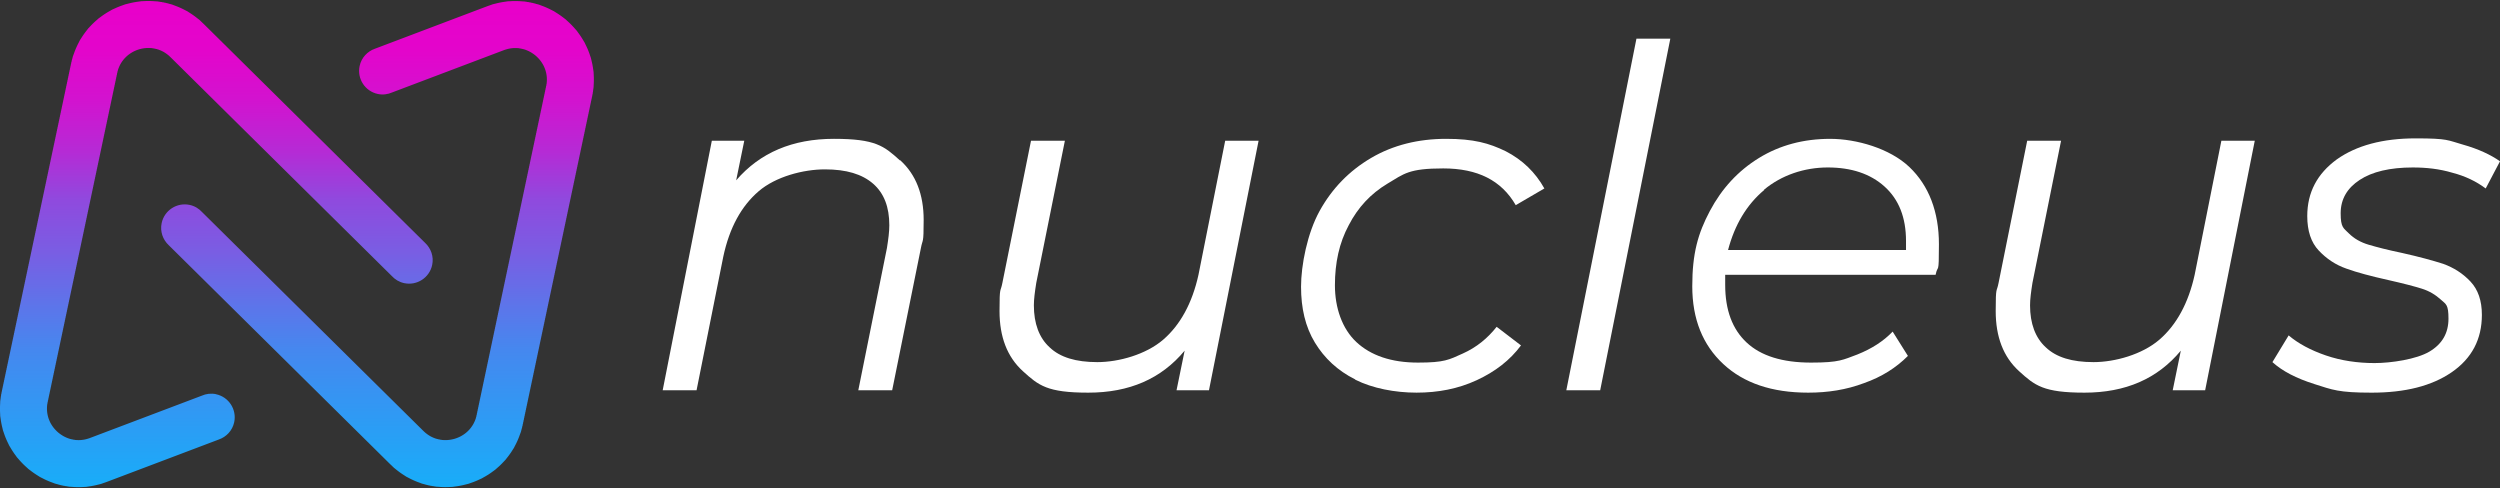
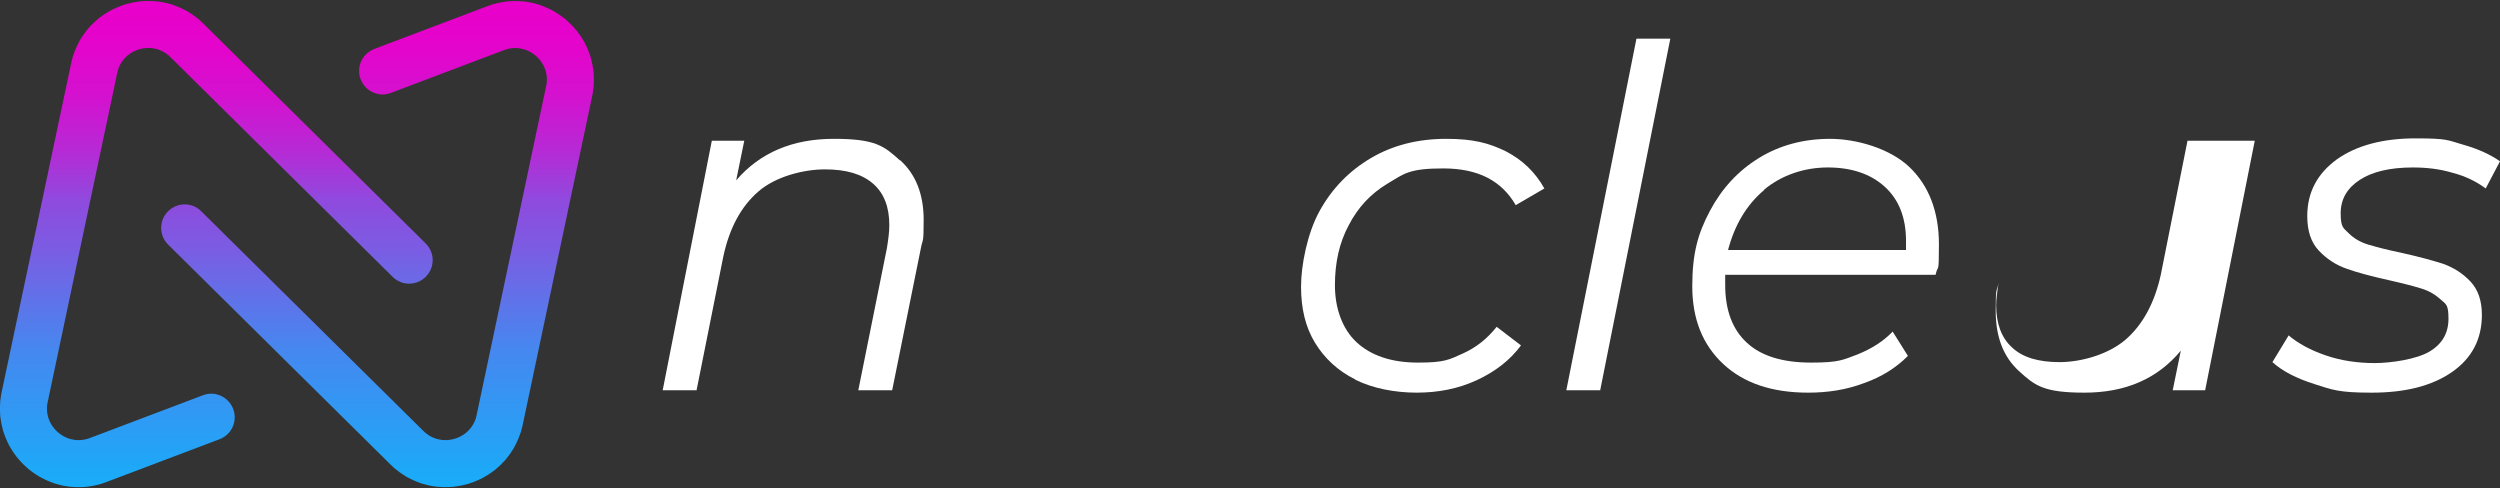
<svg xmlns="http://www.w3.org/2000/svg" xmlns:xlink="http://www.w3.org/1999/xlink" id="Layer_1" viewBox="0 0 524 102.3">
  <rect x="0" y="0" width="524" height="102.3" fill="#333333" stroke="none" />
  <defs>
    <style>.cls-1{fill:url(#linear-gradient-2);}.cls-2{fill:url(#linear-gradient);}.cls-3{fill:#fff;}</style>
    <linearGradient id="linear-gradient" x1="79.092" y1="105.022" x2="79.092" y2=".097" gradientUnits="userSpaceOnUse">
      <stop offset="0" stop-color="#00c2ff" />
      <stop offset="0" stop-color="#13b1fa" />
      <stop offset=".3" stop-color="#4588ef" />
      <stop offset=".5" stop-color="#7a5de3" />
      <stop offset=".6" stop-color="#8f4ade" />
      <stop offset=".7" stop-color="#b62ad5" />
      <stop offset=".8" stop-color="#d213cf" />
      <stop offset=".9" stop-color="#e305cb" />
      <stop offset="1" stop-color="#e900ca" />
    </linearGradient>
    <linearGradient id="linear-gradient-2" x1="45.385" y1="105.022" x2="45.385" y2=".097" xlink:href="#linear-gradient" />
  </defs>
  <path class="cls-3" d="M188.7,33.6c3.3,3,4.9,7.2,4.9,12.5s-.2,3.8-.6,6l-6,29.7h-7.1l6-29.8c.3-1.9.5-3.4.5-4.8,0-3.8-1.1-6.7-3.4-8.7-2.3-2-5.6-3-10.1-3s-10.3,1.5-13.9,4.6c-3.6,3.1-6.1,7.6-7.4,13.7l-5.6,28h-7.1l10.3-52.3h6.8l-1.7,8.3c5-5.8,11.8-8.7,20.5-8.7s10.5,1.5,13.8,4.5h.1Z" />
-   <path class="cls-3" d="M263.8,29.5l-10.4,52.3h-6.8l1.7-8.3c-4.9,5.9-11.6,8.8-20.2,8.8s-10.4-1.5-13.7-4.5-4.9-7.2-4.9-12.6.2-3.8.6-5.9l6-29.8h7.1l-6,29.8c-.3,1.9-.5,3.4-.5,4.7,0,3.8,1.1,6.8,3.3,8.8,2.2,2.1,5.5,3.1,10,3.1s10.2-1.6,13.8-4.7,6.1-7.7,7.4-13.6l5.6-28.1h7.1-.1Z" />
  <path class="cls-3" d="M284,79.5c-3.6-1.8-6.4-4.4-8.4-7.7-2-3.3-2.9-7.2-2.9-11.7s1.3-11.2,3.9-15.9c2.6-4.7,6.2-8.4,10.8-11.1,4.6-2.7,9.9-4,15.7-4s9,.9,12.5,2.6c3.5,1.8,6.2,4.4,8.1,7.8l-6,3.5c-3-5.2-8-7.7-15.2-7.7s-8.2,1.1-11.7,3.2c-3.5,2.1-6.2,5-8.1,8.7-2,3.7-2.9,7.9-2.9,12.6s1.5,9.1,4.5,11.9,7.3,4.3,12.9,4.3,6.5-.6,9.4-1.9,5.2-3.2,7.1-5.6l5.1,3.9c-2.3,3.1-5.4,5.5-9.3,7.3s-8.1,2.6-12.6,2.6-9.2-.9-12.8-2.7l-.1-.1Z" />
  <path class="cls-3" d="M343,8.1h7.1l-14.7,73.7h-7.1s14.7-73.7,14.7-73.7Z" />
  <path class="cls-3" d="M361.6,57.6v2.1c0,5.3,1.5,9.3,4.5,12.1,3,2.8,7.5,4.2,13.5,4.2s6.7-.6,9.7-1.7c3-1.2,5.5-2.8,7.4-4.8l3.2,5.1c-2.5,2.5-5.5,4.4-9.2,5.7-3.7,1.4-7.6,2-11.7,2-7.6,0-13.5-2-17.8-6s-6.5-9.4-6.5-16.3,1.2-11.1,3.7-15.8c2.5-4.7,5.9-8.4,10.3-11.1,4.4-2.7,9.4-4,14.9-4s12.5,2,16.6,5.9,6.2,9.4,6.2,16.2-.2,4-.7,6.4h-44.1ZM369.8,39.8c-3.7,3.1-6.2,7.3-7.6,12.6h37.3v-1.9c0-4.9-1.5-8.7-4.5-11.4s-7-4-11.9-4-9.7,1.6-13.4,4.7h.1Z" />
-   <path class="cls-3" d="M472.6,29.5l-10.4,52.3h-6.8l1.7-8.3c-4.9,5.9-11.6,8.8-20.2,8.8s-10.4-1.5-13.7-4.5c-3.3-3-4.9-7.2-4.9-12.6s.2-3.8.6-5.9l6-29.8h7.1l-6,29.8c-.3,1.9-.5,3.4-.5,4.7,0,3.8,1.1,6.8,3.3,8.8,2.2,2.1,5.5,3.1,10,3.1s10.2-1.6,13.8-4.7c3.6-3.1,6.1-7.7,7.4-13.6l5.6-28.1h7.1-.1Z" />
+   <path class="cls-3" d="M472.6,29.5l-10.4,52.3h-6.8l1.7-8.3c-4.9,5.9-11.6,8.8-20.2,8.8s-10.4-1.5-13.7-4.5c-3.3-3-4.9-7.2-4.9-12.6s.2-3.8.6-5.9l6-29.8l-6,29.8c-.3,1.9-.5,3.4-.5,4.7,0,3.8,1.1,6.8,3.3,8.8,2.2,2.1,5.5,3.1,10,3.1s10.2-1.6,13.8-4.7c3.6-3.1,6.1-7.7,7.4-13.6l5.6-28.1h7.1-.1Z" />
  <path class="cls-3" d="M485.1,80.5c-3.8-1.2-6.7-2.7-8.8-4.6l3.4-5.6c2,1.7,4.6,3.1,7.8,4.2,3.2,1.1,6.7,1.6,10.2,1.6s8.8-.8,11.5-2.4,4-3.9,4-6.9-.5-3-1.6-4-2.4-1.8-4-2.3-3.9-1.1-7-1.8c-3.6-.8-6.6-1.6-8.8-2.4-2.3-.8-4.2-2.1-5.8-3.8-1.6-1.7-2.4-4.1-2.4-7.2,0-5,2.1-8.9,6.2-11.9,4.1-2.9,9.6-4.4,16.5-4.4s6.7.4,9.9,1.3,5.8,2.1,7.8,3.5l-3,5.7c-2-1.5-4.3-2.6-7-3.3-2.7-.8-5.4-1.1-8.3-1.1-4.8,0-8.5.9-11.1,2.6-2.6,1.7-4,4-4,7s.6,3.1,1.7,4.2c1.1,1.1,2.5,1.9,4.2,2.4s4,1.1,6.9,1.7c3.6.8,6.5,1.6,8.7,2.3,2.2.8,4.1,2,5.7,3.7,1.6,1.7,2.4,4,2.4,7,0,5.1-2.1,9.1-6.3,12s-9.8,4.3-16.8,4.3-8.2-.6-12-1.8h-0Z" />
  <path class="cls-2" d="M124.473,16.68c.008-.175.003-.346-.007-.518.005-.173-.011-.342-.024-.512.005-.357-.029-.707-.099-1.048-.019-.169-.035-.338-.072-.503-.022-.168-.048-.333-.087-.497-.025-.167-.06-.328-.102-.49-.027-.165-.072-.323-.116-.483-.062-.342-.158-.675-.288-.992-.05-.158-.095-.316-.16-.468-.052-.156-.106-.31-.173-.46-.055-.155-.117-.304-.186-.453-.057-.153-.128-.298-.199-.444-.059-.152-.138-.292-.211-.436-.129-.318-.296-.617-.487-.901-.079-.141-.157-.281-.249-.414-.081-.14-.166-.274-.26-.406-.083-.138-.176-.267-.272-.397-.085-.136-.185-.26-.283-.388-.184-.287-.397-.554-.637-.798-.102-.123-.201-.248-.315-.36-.104-.121-.209-.239-.324-.35-.106-.12-.217-.231-.334-.341-.107-.118-.225-.223-.344-.33-.109-.116-.234-.215-.353-.321-.237-.245-.503-.462-.788-.656-.124-.1-.245-.2-.379-.287-.125-.098-.252-.191-.388-.277-.126-.096-.259-.181-.395-.265-.128-.094-.266-.172-.404-.254-.281-.2-.582-.375-.906-.515-.14-.075-.275-.155-.424-.217-.141-.073-.282-.145-.432-.205-.142-.071-.287-.135-.438-.192-.144-.069-.293-.124-.445-.18-.144-.067-.299-.113-.451-.166-.311-.138-.638-.248-.984-.321-.013-.003-.026-.002-.039-.004-.12-.035-.23-.087-.354-.113-.038-.008-.075-.005-.113-.012-.097-.027-.186-.07-.286-.091-.063-.013-.125-.01-.188-.02-.074-.019-.14-.053-.215-.069-.088-.019-.175-.015-.263-.029-.05-.012-.094-.035-.145-.046-.114-.024-.226-.021-.339-.037-.025-.006-.047-.018-.072-.023-.334-.071-.668-.106-.997-.108-.165-.015-.33-.039-.493-.038-.167-.013-.333-.027-.498-.022-.169-.01-.335-.014-.502-.006-.171-.008-.338-.001-.506.009-.173-.005-.34.013-.51.026-.357-.004-.707.033-1.049.103-.173.02-.345.038-.514.076-.175.023-.347.052-.517.093-.177.026-.348.066-.519.111-.178.03-.349.08-.522.129-.345.064-.679.164-.999.297-.175.055-.349.107-.516.18-.154.051-.306.101-.454.167-.133.046-.265.092-.394.149-.133.046-.265.092-.394.149-.133.046-.265.092-.394.149-.133.046-.265.092-.394.149-.133.046-.265.092-.394.149-.133.046-.265.092-.394.149-.133.046-.265.092-.394.149-.133.046-.265.092-.394.149-.133.046-.265.092-.394.149-.133.046-.265.092-.394.149-.134.046-.265.092-.394.149-.133.046-.265.092-.393.149-.133.046-.265.092-.394.149-.133.046-.265.092-.394.149-.133.046-.265.092-.394.149-.133.046-.265.092-.394.149-.133.046-.265.092-.394.149-.133.046-.265.092-.394.149-.133.046-.265.092-.394.149-.133.046-.265.092-.394.149-.133.046-.265.092-.394.149-.133.046-.265.092-.394.149-.133.046-.265.092-.394.149-.133.046-.265.092-.394.149-.133.046-.265.092-.394.149-.133.046-.265.092-.394.149-.133.046-.265.092-.394.149-.133.046-.265.092-.394.149-.133.046-.265.092-.394.149-.133.046-.265.092-.394.149-.133.046-.265.092-.394.149-.133.046-.265.092-.394.149-.133.046-.265.092-.394.149-.133.046-.265.092-.394.149-.133.046-.265.092-.394.149-.133.046-.265.092-.394.149-.133.046-.265.092-.394.149-.133.046-.265.092-.394.149-.133.046-.265.092-.394.149-.133.046-.265.092-.394.149-.133.046-.265.092-.394.149-.133.046-.265.092-.394.149-.133.046-.265.092-.394.149-.133.046-.265.092-.394.149-.133.046-.265.092-.394.149-.133.046-.265.092-.394.149-.133.046-.265.092-.394.149-.133.046-.265.092-.394.149-.133.046-.265.092-.394.149-.133.046-.265.092-.394.149-.133.046-.265.092-.394.149-.133.046-.265.092-.394.149-.133.046-.265.092-.394.149-.133.046-.265.092-.394.149-.133.046-.265.092-.394.149-.133.046-.265.092-.394.149-.133.046-.265.092-.394.149-.133.046-.265.092-.394.149-.133.046-.265.092-.394.149-1.586.548-2.861,1.873-3.233,3.634-.565,2.671,1.142,5.295,3.813,5.86,1.058.224,2.103.08,3.021-.328.133-.046.265-.092.394-.149.133-.046.265-.092.394-.149.133-.046.265-.092.394-.149.134-.046.265-.092.394-.149.133-.046.265-.092.393-.149.133-.046.265-.092.394-.149.133-.046.265-.092.394-.149.133-.046.265-.092.394-.149.133-.046.265-.092.394-.149.133-.046.265-.092.394-.149.133-.046.265-.092.394-.149.133-.046.265-.092.394-.149.133-.046.265-.092.394-.149.133-.046.265-.092.394-.149.133-.046.265-.092.394-.149.133-.046.265-.092.394-.149.133-.046.265-.092.394-.149.133-.046.265-.092.394-.149.133-.046.265-.092.394-.149.133-.046.265-.092.394-.149.133-.046.265-.092.394-.149.133-.046.265-.092.394-.149.133-.046.265-.092.394-.149.133-.046.265-.092.394-.149.133-.046.265-.092.394-.149.133-.046.265-.092.394-.149.133-.046.265-.092.394-.149.133-.046.265-.092.394-.149.133-.046.265-.092.394-.149.133-.046.265-.092.394-.149.133-.046.265-.092.394-.149.133-.046.265-.092.394-.149.133-.046.265-.092.394-.149.133-.046.265-.092.394-.149.133-.046.265-.092.394-.149.133-.046.265-.092.394-.149.133-.046.265-.092.394-.149.133-.046.265-.092.394-.149.133-.046.265-.092.394-.149.133-.046.265-.092.394-.149.133-.046.265-.092.394-.149.133-.046.265-.092.394-.149.133-.046.265-.092.394-.149.133-.046.265-.092.394-.149.133-.046.265-.092.394-.149.133-.046.265-.092.394-.149.133-.046.265-.092.394-.149.133-.046.265-.092.394-.149.133-.046.265-.092.394-.149.133-.046.265-.092.394-.149.133-.046.265-.092.394-.149.133-.046.265-.092.394-.149.133-.046.265-.092.394-.149.133-.046.265-.092.394-.149.133-.046.265-.092.394-.149.133-.046.265-.092.394-.149.133-.046.265-.092.394-.149.133-.046.265-.092.394-.149.133-.046.265-.092.394-.149.126-.043.251-.085.373-.138.103-.034.213-.052.313-.093.089-.018.172-.054.26-.077.119-.02.233-.049.35-.077.118-.018.235-.034.351-.06.108-.014.218-.014.324-.036.063-.001.123-.014.186-.017.117.003.23-.006.345-.01.116.005.23.009.345.006.115.007.229.022.342.021.033.002.067.009.1.011.025.006.046.017.071.023.088.019.175.015.263.029.05.012.094.035.145.046.063.013.125.01.187.02.074.019.14.053.216.069.038.008.075.005.113.012.097.027.186.07.286.091.002 0.0.003 0.0.005.001.036.014.075.022.111.036.101.047.208.082.313.122.101.049.203.094.308.136.101.05.197.105.302.149.037.019.07.042.108.06.086.061.184.106.274.162.09.066.184.124.279.184.089.068.178.134.272.196.087.068.167.142.259.205.03.028.064.053.094.08.076.081.162.151.244.227.075.083.154.16.234.237.074.084.145.168.224.247.066.077.119.163.189.235.03.043.067.081.098.123.059.095.126.182.191.273.057.096.115.189.179.28.056.096.105.196.167.288.018.039.041.076.06.115.041.105.094.202.142.303.039.105.082.207.128.309.037.106.07.212.114.315.017.05.027.103.045.152.02.105.058.203.085.306.019.113.045.222.072.333.017.114.032.226.056.338.013.101.011.206.03.306.001.065.014.128.018.193-.004.119.004.236.009.354-.006.12-.011.238-.008.357-.007.115-.027.23-.026.344-.012.066-.012.131-.021.197-.008.033-.024.063-.031.096-.019.092-.016.182-.03.274-.016.062-.044.117-.058.181-.015.071-.011.14-.023.21-.018.069-.049.131-.064.201s-.011.14-.023.21c-.018.069-.049.131-.064.201s-.011.14-.023.21c-.018.069-.049.131-.064.201s-.011.14-.023.211c-.018.069-.049.131-.064.201-.015.071-.011.14-.023.21-.018.069-.049.131-.064.201s-.011.14-.023.21c-.018.069-.049.131-.064.201-.015.07-.011.14-.023.21-.018.069-.05.131-.064.202-.015.071-.011.14-.023.21-.018.069-.049.131-.064.201s-.011.14-.023.21c-.018.069-.049.131-.064.201s-.011.14-.023.21c-.018.069-.049.131-.064.201s-.011.14-.023.211c-.018.069-.049.131-.064.201-.015.071-.011.14-.023.21-.018.069-.049.131-.064.201s-.011.14-.023.21c-.018.069-.049.131-.064.201s-.011.14-.023.21c-.018.069-.049.131-.064.201s-.011.14-.023.21c-.018.069-.049.131-.064.201-.015.07-.011.14-.023.21-.018.069-.05.131-.064.202-.015.071-.011.14-.023.21-.018.069-.049.131-.064.201s-.011.14-.023.211c-.018.069-.049.131-.064.201-.015.071-.011.14-.023.21-.018.069-.049.131-.064.201s-.011.14-.023.21c-.018.069-.049.131-.064.201s-.011.14-.023.21c-.018.069-.049.131-.064.201s-.011.14-.023.21c-.018.069-.049.131-.064.201s-.011.14-.023.21c-.018.069-.049.131-.064.201-.015.07-.011.14-.023.21-.018.069-.05.131-.064.202-.015.071-.011.14-.023.211-.018.069-.049.131-.064.201-.015.071-.011.14-.023.21-.018.069-.049.131-.064.201s-.011.14-.023.21c-.018.069-.049.131-.064.201s-.011.14-.023.21c-.018.069-.049.131-.064.201s-.011.14-.023.21c-.018.069-.049.131-.064.201s-.011.14-.023.21c-.018.069-.049.131-.064.201s-.011.14-.023.21c-.018.069-.049.131-.064.201-.015.07-.011.14-.023.21-.018.069-.05.131-.064.202-.015.071-.011.14-.023.21-.018.069-.049.131-.064.201s-.011.14-.023.21c-.018.069-.049.131-.064.201s-.011.14-.023.21c-.018.069-.049.131-.064.201s-.011.14-.023.21c-.018.069-.049.131-.064.201s-.011.14-.023.21c-.018.069-.049.131-.064.201s-.011.14-.023.21c-.018.069-.049.131-.064.201s-.011.14-.023.211c-.018.069-.049.131-.064.201-.015.07-.011.14-.023.21-.018.069-.05.131-.064.202-.015.071-.011.14-.023.21-.018.069-.049.131-.064.201s-.011.14-.023.21c-.018.069-.049.131-.064.201s-.011.14-.023.21c-.018.069-.049.131-.064.201s-.011.14-.023.21c-.018.069-.049.131-.064.201s-.011.14-.023.21c-.018.069-.049.131-.064.201s-.011.14-.023.211c-.018.069-.049.131-.064.201-.015.071-.011.14-.023.21-.018.069-.049.131-.064.201-.015.07-.011.14-.023.21-.018.069-.05.131-.064.202-.015.071-.011.14-.023.21-.018.069-.049.131-.064.201s-.011.14-.023.21c-.018.069-.049.131-.064.201s-.011.14-.023.21c-.018.069-.049.131-.064.201s-.011.14-.023.21c-.018.069-.049.131-.064.201s-.011.14-.023.211c-.018.069-.049.131-.064.201-.015.071-.011.14-.023.21-.018.069-.049.131-.064.201s-.011.14-.023.21c-.018.069-.049.131-.064.201-.015.07-.011.14-.023.21-.018.069-.05.131-.064.202-.015.071-.011.14-.023.21-.018.069-.049.131-.064.201s-.011.14-.023.21c-.018.069-.049.131-.064.201s-.011.14-.023.21c-.018.069-.049.131-.064.201s-.011.14-.023.211c-.018.069-.049.131-.064.201-.015.071-.011.14-.023.21-.018.069-.049.131-.064.201s-.011.14-.023.21c-.018.069-.049.131-.064.201s-.011.14-.023.21c-.018.069-.049.131-.064.201-.015.07-.011.14-.023.21-.018.069-.05.131-.064.202-.015.071-.011.14-.023.21-.018.069-.049.131-.064.201s-.011.14-.023.21c-.018.069-.049.131-.064.201s-.011.14-.023.211c-.018.069-.049.131-.064.201-.015.071-.011.14-.023.21-.018.069-.049.131-.064.201s-.011.14-.023.21c-.018.069-.049.131-.064.201s-.011.14-.023.21c-.018.069-.049.131-.064.201s-.011.14-.023.21c-.018.069-.049.131-.064.201-.015.07-.011.14-.023.21-.018.069-.05.131-.064.202-.015.071-.011.14-.023.21-.018.069-.049.131-.064.201s-.011.14-.023.211c-.018.069-.049.131-.064.201-.015.071-.011.14-.023.21-.018.069-.049.131-.064.201s-.011.14-.023.21c-.018.069-.049.131-.064.201s-.011.14-.023.21c-.018.069-.049.131-.064.201s-.011.14-.023.21c-.018.069-.049.131-.064.201s-.011.14-.023.21c-.018.069-.049.131-.064.201-.015.07-.011.14-.023.21-.018.069-.05.131-.064.202-.015.071-.011.14-.023.211-.018.069-.049.131-.064.201-.015.071-.011.14-.023.21-.018.069-.049.131-.064.201s-.011.14-.023.21c-.018.069-.049.131-.064.201s-.011.14-.023.21c-.018.069-.049.131-.064.201s-.011.14-.023.21c-.018.069-.049.131-.064.201s-.011.14-.023.21c-.018.069-.049.131-.064.201s-.011.14-.023.21c-.018.069-.049.131-.064.201-.015.07-.011.14-.023.21-.018.069-.05.131-.064.202-.015.071-.011.14-.023.21-.018.069-.049.131-.064.201s-.011.14-.023.21c-.018.069-.049.131-.064.201s-.011.14-.023.21c-.018.069-.049.131-.064.201s-.011.14-.023.21c-.018.069-.049.131-.064.201s-.011.14-.023.21c-.018.069-.049.131-.064.201s-.011.14-.023.21c-.018.069-.049.131-.064.201s-.011.14-.023.211c-.018.069-.049.131-.064.201-.015.07-.011.14-.023.21-.018.069-.05.131-.064.202-.015.071-.011.14-.023.21-.018.069-.049.131-.064.201s-.011.14-.023.21c-.018.069-.049.131-.064.201s-.011.14-.023.21c-.018.069-.049.131-.064.201s-.011.14-.023.21c-.018.069-.049.131-.064.201s-.011.14-.023.21c-.018.069-.049.131-.064.201s-.011.14-.023.211c-.018.069-.049.131-.064.201-.015.071-.011.14-.023.21-.018.069-.049.131-.064.201-.015.07-.011.14-.023.21-.018.069-.05.131-.064.202-.015.071-.011.14-.023.21-.018.069-.049.131-.064.201s-.011.14-.023.21c-.018.069-.049.131-.064.201s-.011.14-.023.21c-.018.069-.049.131-.064.201s-.011.14-.023.21c-.018.069-.049.131-.064.201s-.011.14-.023.211c-.018.069-.049.131-.064.201-.015.071-.011.14-.023.21-.018.069-.049.131-.064.201s-.011.14-.023.21c-.018.069-.049.131-.064.201s-.011.14-.023.21c-.018.069-.049.131-.064.201-.015.07-.011.14-.023.21-.018.069-.05.131-.064.202-.015.071-.011.14-.023.21-.018.069-.049.131-.064.201s-.011.14-.023.21c-.018.069-.049.131-.064.201s-.011.14-.023.211c-.018.069-.049.131-.064.201-.015.071-.011.14-.023.21-.018.069-.049.131-.064.201s-.011.14-.023.21c-.018.069-.049.131-.064.201s-.011.14-.023.21c-.018.069-.049.131-.064.201s-.011.14-.023.21c-.018.069-.049.131-.064.201-.015.07-.011.14-.023.21-.018.069-.05.131-.064.202-.015.071-.011.14-.023.21-.018.069-.049.131-.064.201s-.011.14-.023.211c-.018.069-.049.131-.064.201-.015.071-.011.14-.023.21-.018.069-.049.131-.064.201s-.011.14-.023.21c-.018.069-.049.131-.064.201s-.011.14-.023.21c-.018.069-.049.131-.064.201s-.011.14-.023.21c-.018.069-.049.131-.064.201s-.011.14-.023.21c-.018.069-.049.131-.064.201-.015.07-.011.14-.023.21-.018.069-.05.131-.064.202-.015.071-.011.14-.023.211-.018.069-.049.131-.064.201-.015.071-.011.14-.023.21-.018.069-.049.131-.064.201s-.011.14-.023.21c-.018.069-.049.131-.064.201s-.011.14-.023.21c-.018.069-.049.131-.064.201s-.011.14-.023.21c-.018.069-.049.131-.064.201s-.011.14-.023.21c-.018.069-.049.131-.064.201s-.011.14-.023.21c-.018.069-.049.131-.064.201-.015.07-.011.14-.023.21-.018.069-.05.131-.064.202-.015.071-.011.14-.023.21-.018.069-.049.131-.064.201s-.011.14-.023.21c-.018.069-.049.131-.064.201s-.011.14-.023.21c-.018.069-.049.131-.064.201s-.011.14-.023.21c-.018.069-.049.131-.064.201s-.011.14-.023.21c-.018.069-.049.131-.064.201s-.011.14-.023.21c-.018.069-.049.131-.064.201s-.011.14-.023.211c-.018.069-.049.131-.064.201-.015.07-.011.14-.023.21-.018.069-.05.131-.064.202-.015.071-.011.14-.023.21-.018.069-.049.131-.064.201s-.011.14-.023.21c-.018.069-.049.131-.064.201s-.011.14-.023.21c-.018.069-.049.131-.064.201s-.011.14-.023.21c-.018.069-.049.131-.064.201s-.011.14-.023.21c-.018.069-.049.131-.064.201s-.011.14-.023.211c-.018.069-.049.131-.064.201-.015.071-.011.14-.023.21-.018.069-.049.131-.064.201-.015.07-.011.14-.023.21-.018.069-.05.131-.064.202-.015.071-.011.14-.023.21-.018.069-.049.131-.064.201s-.011.14-.023.21c-.018.069-.049.131-.064.201s-.011.14-.023.21c-.018.069-.049.131-.064.201s-.011.14-.023.21c-.018.069-.049.131-.064.201s-.011.14-.023.211c-.018.069-.049.131-.064.201-.015.071-.011.14-.023.21-.018.069-.049.131-.064.201s-.011.14-.023.21c-.018.069-.049.131-.064.201-.015.07-.011.14-.023.21-.018.069-.05.131-.064.202-.015.071-.011.14-.023.21-.018.069-.049.131-.064.201s-.011.14-.023.21c-.018.069-.049.131-.064.201s-.011.14-.023.21c-.018.069-.049.131-.064.201s-.011.14-.023.211c-.018.069-.049.131-.064.201-.015.071-.011.14-.023.21-.018.069-.049.131-.064.201s-.011.14-.023.21c-.018.069-.049.131-.064.201-.015.071-.011.142-.023.213-.019.073-.052.138-.068.212-.011.054-.008.106-.017.16-.027.098-.071.187-.092.288-.004.02-.002.04-.006.06-.024.059-.037.124-.059.184-.05.108-.086.223-.128.336-.051.107-.098.214-.142.326-.053.106-.111.207-.156.317-.026.049-.057.094-.081.145-.064.09-.114.19-.173.285-.068.092-.13.186-.192.283-.07.09-.141.177-.204.273-.035.044-.076.083-.109.128-.073.07-.132.155-.201.23-.083.076-.158.157-.236.239-.084.074-.167.147-.246.227-.079.068-.166.125-.24.198-.042.029-.078.064-.119.095-.095.059-.181.127-.272.192-.096.057-.188.116-.28.18-.096.056-.195.106-.288.168-.039.022-.08.039-.119.062-.101.04-.194.095-.292.141-.105.039-.205.084-.306.131-.105.038-.21.073-.312.118-.099.034-.203.056-.3.096-.045.01-.088.028-.132.039-.111.019-.217.052-.326.078-.111.018-.22.04-.329.065-.111.016-.222.028-.331.051-.045.006-.091.005-.136.013-.103-.001-.202.021-.305.027-.113-.003-.224.005-.336.009-.113-.005-.225-.008-.337-.005-.112-.006-.224-.021-.336-.02-.031-.002-.063-.009-.094-.01-.017-.004-.032-.012-.049-.016-.092-.019-.183-.016-.275-.03-.045-.011-.085-.032-.131-.042-.068-.014-.134-.01-.202-.022-.07-.018-.132-.05-.203-.065-.043-.009-.084-.006-.127-.014-.094-.026-.179-.067-.275-.088-.009-.002-.017-.001-.026-.003-.039-.015-.08-.024-.119-.038-.104-.048-.213-.083-.321-.124-.104-.05-.208-.096-.315-.139-.104-.052-.202-.11-.31-.155-.048-.025-.092-.055-.141-.079-.095-.069-.2-.124-.3-.186-.095-.071-.193-.137-.293-.202-.095-.074-.185-.15-.286-.218-.064-.052-.121-.111-.188-.16-.081-.086-.175-.158-.262-.238-.093-.103-.194-.196-.296-.29-.094-.104-.196-.199-.3-.296-.094-.104-.196-.199-.3-.295-.095-.104-.196-.2-.3-.296-.094-.104-.196-.199-.3-.296-.094-.104-.196-.199-.3-.296-.094-.104-.196-.199-.3-.296-.094-.104-.196-.199-.3-.296-.094-.104-.196-.199-.3-.296-.094-.104-.196-.199-.3-.296-.094-.104-.196-.199-.3-.296-.094-.104-.196-.199-.3-.296-.094-.104-.196-.199-.3-.296-.094-.104-.196-.199-.3-.296-.094-.104-.196-.199-.3-.296-.094-.104-.196-.199-.3-.296-.094-.104-.196-.199-.3-.296-.094-.104-.196-.199-.3-.296-.094-.104-.196-.199-.3-.296-.094-.104-.196-.199-.3-.296-.094-.104-.196-.199-.3-.296-.094-.104-.196-.199-.3-.296-.094-.104-.196-.199-.3-.296-.094-.104-.196-.199-.3-.296-.094-.104-.196-.199-.3-.296-.094-.104-.196-.199-.3-.296-.094-.104-.197-.199-.3-.296-.094-.104-.196-.199-.3-.296-.094-.104-.196-.199-.3-.296-.094-.104-.196-.199-.3-.296-.094-.104-.196-.199-.3-.296-.094-.104-.196-.199-.3-.296-.094-.104-.196-.199-.3-.296-.094-.104-.196-.199-.3-.296-.094-.104-.196-.199-.3-.296-.094-.104-.196-.199-.3-.295-.094-.104-.197-.199-.3-.296-.094-.104-.196-.199-.3-.296-.094-.104-.196-.199-.3-.296-.094-.104-.196-.199-.3-.296-.094-.104-.196-.199-.3-.296-.094-.104-.196-.199-.3-.296-.094-.104-.196-.199-.3-.296-.094-.104-.196-.199-.3-.296-.094-.104-.196-.199-.3-.296-.094-.104-.196-.199-.299-.295-.094-.104-.197-.199-.3-.296-.094-.104-.196-.199-.3-.296-.094-.104-.196-.199-.3-.296-.094-.104-.196-.199-.3-.296-.094-.104-.196-.199-.3-.296-.094-.104-.196-.199-.3-.296-.094-.104-.196-.199-.3-.296-.094-.104-.196-.199-.3-.296-.094-.104-.196-.199-.3-.296-.094-.104-.196-.199-.3-.296-.094-.104-.196-.199-.3-.296-.094-.104-.196-.199-.3-.296-.094-.104-.196-.199-.3-.296-.094-.104-.196-.199-.3-.296-.094-.104-.196-.199-.3-.296-.094-.104-.196-.199-.3-.296-.094-.104-.196-.199-.3-.296-.094-.104-.196-.199-.3-.296-.094-.104-.196-.199-.3-.296-.094-.104-.196-.199-.3-.296-.094-.104-.196-.199-.3-.296-.094-.104-.196-.199-.3-.296-.094-.104-.196-.199-.3-.296-.094-.104-.196-.199-.3-.296-.094-.104-.197-.199-.3-.296-.094-.104-.196-.199-.3-.296-.094-.104-.196-.199-.3-.296-.094-.104-.196-.199-.3-.296-.094-.104-.196-.199-.3-.296-.094-.104-.196-.199-.3-.296-.094-.104-.196-.199-.3-.296-.094-.104-.196-.199-.3-.296-.094-.104-.196-.199-.3-.296-.094-.104-.196-.199-.3-.296-.094-.104-.196-.199-.3-.296-.094-.104-.196-.199-.3-.296-.094-.104-.196-.199-.3-.296-.094-.104-.196-.199-.3-.296-.094-.104-.196-.199-.3-.296-.094-.104-.196-.199-.3-.296-.094-.104-.196-.199-.3-.296-.094-.104-.196-.199-.299-.295-.095-.104-.196-.2-.3-.296-.094-.104-.196-.199-.3-.296-.094-.104-.196-.199-.3-.296-.094-.104-.196-.199-.3-.296-.094-.104-.196-.199-.3-.296-.094-.104-.196-.199-.3-.296-.094-.104-.196-.199-.3-.296-.094-.104-.196-.199-.3-.296-.094-.104-.196-.199-.3-.296-.094-.104-.196-.199-.3-.296-.094-.104-.196-.199-.3-.296-.094-.104-.196-.199-.3-.296-.094-.104-.196-.199-.3-.296-.094-.104-.196-.199-.3-.296-.094-.104-.196-.199-.3-.296-.094-.104-.196-.199-.3-.296-.094-.104-.196-.199-.3-.296-.094-.104-.196-.199-.3-.296-.094-.104-.196-.199-.3-.296-.094-.104-.196-.199-.3-.296-.094-.104-.196-.199-.3-.296-.094-.104-.196-.199-.3-.296-.094-.104-.196-.199-.3-.296-.094-.104-.196-.199-.3-.296-.094-.104-.196-.199-.3-.296-.094-.104-.196-.199-.3-.296-.094-.104-.196-.199-.3-.296-.094-.104-.197-.199-.3-.296-.094-.104-.196-.199-.3-.296-.094-.104-.196-.199-.3-.296-.094-.104-.196-.199-.3-.296-.094-.104-.196-.199-.3-.295-.094-.104-.197-.199-.3-.296-.094-.104-.196-.199-.3-.296-.094-.104-.196-.199-.3-.296-.094-.104-.196-.199-.3-.296-.094-.104-.196-.199-.3-.296-.094-.104-.196-.199-.3-.296-.094-.104-.196-.199-.3-.296-.094-.104-.196-.199-.3-.296-.094-.104-.196-.199-.3-.296-.094-.104-.196-.199-.3-.296-.094-.104-.196-.199-.299-.295-.094-.104-.197-.199-.3-.296-.094-.104-.196-.199-.3-.296-.094-.104-.196-.199-.3-.296-.094-.104-.196-.199-.3-.296-.094-.104-.196-.199-.3-.296-.094-.104-.196-.199-.3-.296-.094-.104-.196-.199-.3-.296-.094-.104-.196-.199-.3-.296-.094-.104-.196-.199-.3-.296-.094-.104-.196-.199-.3-.296-.094-.104-.196-.199-.3-.296-.094-.104-.196-.199-.3-.296-.094-.104-.196-.199-.3-.296-.094-.104-.196-.199-.3-.296-.094-.104-.196-.199-.3-.296-.094-.104-.196-.199-.3-.296-.094-.104-.196-.199-.3-.296-.094-.104-.196-.199-.3-.296-.094-.104-.196-.199-.3-.296-.094-.104-.196-.199-.3-.296-.094-.104-.196-.199-.3-.296-.094-.104-.196-.199-.3-.296-.094-.104-.196-.199-.3-.296-.094-.104-.196-.199-.3-.296-.674-.745-1.571-1.299-2.629-1.523-2.671-.565-5.295,1.142-5.86,3.813-.373,1.761.256,3.489,1.484,4.633.094.104.196.199.3.296.094.104.196.199.3.296.094.104.196.199.3.296.094.104.196.199.3.296.094.104.196.199.3.296.094.104.196.199.3.296.094.104.196.199.3.296.094.104.196.199.3.296.094.104.196.199.3.296.094.104.196.199.3.296.094.104.196.199.3.296.094.104.196.199.3.296.094.104.196.199.3.296.094.104.196.199.3.296.094.104.196.199.3.296.094.104.196.199.3.295.094.104.197.199.3.296.094.104.196.199.3.296.094.104.196.199.3.296.094.104.196.199.3.296.094.104.196.199.3.296.094.104.196.199.3.296.094.104.196.199.3.296.094.104.196.199.3.296.094.104.196.199.3.296.094.104.196.199.3.296.094.104.196.199.3.296.094.104.196.199.3.296.094.104.196.199.3.296.094.104.196.199.3.296.094.104.196.199.3.296.094.104.196.199.3.296.094.104.196.199.3.296.094.104.196.199.3.296.094.104.196.199.3.296.094.104.196.199.3.296.094.104.196.199.3.296.094.104.196.199.3.296.094.104.196.199.299.295.094.104.197.199.3.296.094.104.196.199.3.296.094.104.196.199.3.296.094.104.196.199.3.296.094.104.196.199.3.296.094.104.196.199.3.296.094.104.196.199.3.296.094.104.196.199.3.296.094.104.196.199.3.296.094.104.196.199.3.296.094.104.196.199.3.296.094.104.196.199.3.296.094.104.196.199.3.296.094.104.196.199.3.296.094.104.196.199.3.296.094.104.196.199.3.296.094.104.196.199.3.296.094.104.196.199.3.296.094.104.196.199.3.296.094.104.196.199.3.296.094.104.196.199.3.296.094.104.196.199.3.296.094.104.196.199.3.296.094.104.196.199.3.296.094.104.196.199.3.296.094.104.196.199.3.296.094.104.196.199.3.296.094.104.196.199.3.296.094.104.196.199.3.296.094.104.196.199.3.296.094.104.196.199.3.296.094.104.196.199.3.296.094.104.196.199.3.296.094.104.196.199.3.296.094.104.196.199.3.296.094.104.196.199.3.296.094.104.196.199.3.296.094.104.196.199.3.296.094.104.196.199.3.296.094.104.196.199.3.296.094.104.196.199.3.296.094.104.196.199.3.296.094.104.196.199.3.296.094.104.196.199.299.295.094.104.197.199.3.296.094.104.196.199.3.296.094.104.196.199.3.296.094.104.196.199.3.296.094.104.196.199.3.296.094.104.196.199.3.296.094.104.196.199.3.296.094.104.196.199.3.296.094.104.196.199.3.296.094.104.196.199.3.296.094.104.196.199.3.296.094.104.196.199.3.296.094.104.197.2.3.296.094.104.196.199.3.296.094.104.196.199.3.296.094.104.196.199.3.296.094.104.196.199.3.295.094.104.197.199.3.296.094.104.196.199.3.296.094.104.196.199.3.296.094.104.196.199.3.296.094.104.196.199.3.296.094.104.196.199.3.296.094.104.196.199.3.296.094.104.196.199.3.296.094.104.196.199.3.296.094.104.196.199.3.296.094.104.196.199.3.296.094.104.196.199.3.296.094.104.196.199.3.296.094.104.196.199.3.296.094.104.196.199.3.296.094.104.196.199.3.296.094.104.196.199.3.296.094.104.196.199.3.296.094.104.196.199.3.296.094.104.196.199.3.296.094.104.196.199.3.296.094.104.196.199.3.296.094.104.196.199.3.296.094.104.196.199.3.296.094.104.196.199.3.296.094.104.196.199.3.296.094.104.196.199.299.295.094.104.197.199.3.296.094.104.196.199.3.296.094.104.196.199.3.296.094.104.196.199.3.296.094.104.196.199.3.296.094.104.196.199.3.296.094.104.196.199.3.296.094.104.196.199.3.296.094.104.196.199.3.296.094.104.196.199.3.296.094.104.196.199.3.296.094.104.196.199.3.296.094.104.196.199.3.296.094.104.196.199.3.296.094.104.196.199.3.296.094.104.196.199.3.296.094.104.196.199.3.296.094.104.196.199.3.296.094.104.196.199.3.296.094.104.196.199.3.296.094.104.196.199.3.296.094.104.196.199.3.296.094.104.196.199.3.296.094.104.196.199.3.296.094.104.196.199.3.296.094.104.196.199.3.296.094.104.196.199.3.296.102.112.213.214.325.317.12.133.254.25.389.37.238.253.498.486.787.686.138.116.272.234.423.335.138.112.278.22.429.317.139.108.282.206.433.3.139.104.287.193.438.283.283.204.585.386.913.529.15.082.295.169.455.235.15.078.298.156.458.219.15.075.302.143.461.203.149.072.306.13.464.187.149.069.308.116.466.17.308.136.634.245.977.317.017.004.034.002.051.006.118.034.227.085.349.111.043.009.084.006.127.014.094.026.179.067.275.088.068.014.134.01.201.022.07.018.132.05.203.065.092.019.183.016.275.03.045.011.085.032.131.042.116.025.231.022.347.038.021.005.039.015.06.019.338.071.674.106,1.006.107.161.014.321.037.48.035.161.012.321.025.48.021.161.009.32.013.479.006.161.007.319.001.477-.008.161.005.318-.011.476-.022.353.005.7-.027,1.037-.095.159-.018.318-.031.473-.064.159-.021.316-.042.47-.078.158-.023.313-.054.467-.092.158-.025.31-.065.464-.105.158-.028.307-.076.461-.118.339-.065.667-.167.982-.298.152-.049.304-.095.45-.159.151-.052.3-.106.445-.172.151-.054.296-.117.441-.185.15-.056.292-.128.435-.198.318-.125.624-.277.91-.463.141-.076.284-.146.417-.236.14-.079.279-.157.411-.249.14-.081.274-.167.405-.262.139-.083.268-.177.398-.274.138-.086.262-.188.391-.287.287-.185.553-.401.797-.642.125-.104.25-.206.365-.322.124-.107.243-.215.356-.334.123-.109.236-.226.347-.347.121-.111.228-.236.338-.359.25-.236.476-.497.673-.784.105-.128.213-.252.305-.391.104-.131.204-.262.295-.403.102-.133.195-.271.284-.415.101-.135.186-.281.273-.427.203-.283.382-.585.524-.913.081-.15.167-.295.233-.454.08-.152.157-.304.221-.467.078-.155.146-.313.208-.478.076-.157.135-.323.194-.49.073-.16.124-.332.181-.502.134-.305.239-.627.311-.966.005-.024.003-.048.008-.073.036-.123.09-.237.117-.365.011-.054.008-.106.017-.16.027-.098.071-.187.092-.288.015-.071.011-.142.023-.213.019-.073.052-.138.068-.212.015-.071.011-.14.023-.21.018-.069.049-.131.064-.201s.011-.14.023-.21c.018-.069.049-.131.064-.201s.011-.14.023-.211c.018-.069.049-.131.064-.201.015-.071.011-.14.023-.21.018-.069.049-.131.064-.201s.011-.14.023-.21c.018-.069.049-.131.064-.201s.011-.14.023-.21c.018-.069.049-.131.064-.201.015-.07.011-.14.023-.21.018-.069.05-.131.064-.202.015-.071.011-.14.023-.21.018-.069.049-.131.064-.201s.011-.14.023-.21c.018-.069.049-.131.064-.201s.011-.14.023-.211c.018-.069.049-.131.064-.201.015-.071.011-.14.023-.21.018-.069.049-.131.064-.201s.011-.14.023-.21c.018-.069.049-.131.064-.201s.011-.14.023-.21c.018-.069.049-.131.064-.201s.011-.14.023-.21c.018-.069.049-.131.064-.201.015-.07.011-.14.023-.21.018-.069.05-.131.064-.202.015-.071.011-.14.023-.21.018-.069.049-.131.064-.201s.011-.14.023-.211c.018-.069.049-.131.064-.201.015-.071.011-.14.023-.21.018-.069.049-.131.064-.201s.011-.14.023-.21c.018-.069.049-.131.064-.201s.011-.14.023-.21c.018-.069.049-.131.064-.201s.011-.14.023-.21c.018-.069.049-.131.064-.201s.011-.14.023-.21c.018-.069.049-.131.064-.201.015-.07.011-.14.023-.21.018-.069.05-.131.064-.202.015-.071.011-.14.023-.211.018-.069.049-.131.064-.201.015-.071.011-.14.023-.21.018-.069.049-.131.064-.201s.011-.14.023-.21c.018-.069.049-.131.064-.201s.011-.14.023-.21c.018-.069.049-.131.064-.201s.011-.14.023-.21c.018-.069.049-.131.064-.201s.011-.14.023-.21c.018-.069.049-.131.064-.201s.011-.14.023-.21c.018-.069.049-.131.064-.201.015-.07.011-.14.023-.21.018-.069.05-.131.064-.202.015-.071.011-.14.023-.21.018-.069.049-.131.064-.201s.011-.14.023-.21c.018-.069.049-.131.064-.201s.011-.14.023-.21c.018-.069.049-.131.064-.201s.011-.14.023-.21c.018-.069.049-.131.064-.201s.011-.14.023-.21c.018-.069.049-.131.064-.201s.011-.14.023-.21c.018-.069.049-.131.064-.201s.011-.14.023-.211c.018-.069.049-.131.064-.201.015-.07.011-.14.023-.21.018-.069.05-.131.064-.202.015-.071.011-.14.023-.21.018-.069.049-.131.064-.201s.011-.14.023-.21c.018-.069.049-.131.064-.201s.011-.14.023-.21c.018-.069.049-.131.064-.201s.011-.14.023-.21c.018-.069.049-.131.064-.201s.011-.14.023-.21c.018-.069.049-.131.064-.201s.011-.14.023-.211c.018-.069.049-.131.064-.201.015-.071.011-.14.023-.21.018-.069.049-.131.064-.201s.011-.14.023-.21c.018-.069.049-.131.064-.201.015-.07.011-.14.023-.21.018-.069.05-.131.064-.202.015-.071.011-.14.023-.21.018-.069.049-.131.064-.201s.011-.14.023-.21c.018-.069.049-.131.064-.201s.011-.14.023-.21c.018-.069.049-.131.064-.201s.011-.14.023-.211c.018-.069.049-.131.064-.201.015-.071.011-.14.023-.21.018-.069.049-.131.064-.201s.011-.14.023-.21c.018-.069.049-.131.064-.201s.011-.14.023-.21c.018-.069.049-.131.064-.201.015-.07.011-.14.023-.21.018-.069.05-.131.064-.202.015-.071.011-.14.023-.21.018-.069.049-.131.064-.201s.011-.14.023-.21c.018-.069.049-.131.064-.201s.011-.14.023-.211c.018-.069.049-.131.064-.201.015-.071.011-.14.023-.21.018-.069.049-.131.064-.201s.011-.14.023-.21c.018-.069.049-.131.064-.201s.011-.14.023-.21c.018-.069.049-.131.064-.201s.011-.14.023-.21c.018-.069.049-.131.064-.201.015-.07.011-.14.023-.21.018-.069.05-.131.064-.202.015-.071.011-.14.023-.21.018-.069.049-.131.064-.201s.011-.14.023-.211c.018-.069.049-.131.064-.201.015-.071.011-.14.023-.21.018-.069.049-.131.064-.201s.011-.14.023-.21c.018-.069.049-.131.064-.201s.011-.14.023-.21c.018-.069.049-.131.064-.201s.011-.14.023-.21c.018-.069.049-.131.064-.201s.011-.14.023-.21c.018-.069.049-.131.064-.201.015-.07.011-.14.023-.21.018-.069.05-.131.064-.202.015-.071.011-.14.023-.211.018-.069.049-.131.064-.201.015-.071.011-.14.023-.21.018-.069.049-.131.064-.201s.011-.14.023-.21c.018-.069.049-.131.064-.201s.011-.14.023-.21c.018-.069.049-.131.064-.201s.011-.14.023-.21c.018-.069.049-.131.064-.201s.011-.14.023-.21c.018-.069.049-.131.064-.201s.011-.14.023-.21c.018-.069.049-.131.064-.201.015-.07.011-.14.023-.21.018-.069.05-.131.064-.202.015-.071.011-.14.023-.21.018-.069.049-.131.064-.201s.011-.14.023-.21c.018-.069.049-.131.064-.201s.011-.14.023-.21c.018-.069.049-.131.064-.201s.011-.14.023-.21c.018-.069.049-.131.064-.201s.011-.14.023-.21c.018-.069.049-.131.064-.201s.011-.14.023-.21c.018-.069.049-.131.064-.201s.011-.14.023-.211c.018-.069.049-.131.064-.201.015-.07.011-.14.023-.21.018-.069.05-.131.064-.202.015-.071.011-.14.023-.21.018-.069.049-.131.064-.201s.011-.14.023-.21c.018-.069.049-.131.064-.201s.011-.14.023-.21c.018-.069.049-.131.064-.201s.011-.14.023-.21c.018-.069.049-.131.064-.201s.011-.14.023-.21c.018-.069.049-.131.064-.201s.011-.14.023-.211c.018-.069.049-.131.064-.201.015-.071.011-.14.023-.21.018-.069.049-.131.064-.201.015-.07.011-.14.023-.21.018-.069.05-.131.064-.202.015-.071.011-.14.023-.21.018-.069.049-.131.064-.201s.011-.14.023-.21c.018-.069.049-.131.064-.201s.011-.14.023-.21c.018-.069.049-.131.064-.201s.011-.14.023-.21c.018-.069.049-.131.064-.201s.011-.14.023-.211c.018-.069.049-.131.064-.201.015-.071.011-.14.023-.21.018-.069.049-.131.064-.201s.011-.14.023-.21c.018-.069.049-.131.064-.201.015-.07.011-.14.023-.21.018-.069.05-.131.064-.202.015-.071.011-.14.023-.21.018-.069.049-.131.064-.201s.011-.14.023-.21c.018-.069.049-.131.064-.201s.011-.14.023-.21c.018-.069.049-.131.064-.201s.011-.14.023-.211c.018-.069.049-.131.064-.201.015-.071.011-.14.023-.21.018-.069.049-.131.064-.201s.011-.14.023-.21c.018-.069.049-.131.064-.201s.011-.14.023-.21c.018-.069.049-.131.064-.201.015-.07.011-.14.023-.21.018-.069.05-.131.064-.202.015-.071.011-.14.023-.21.018-.069.049-.131.064-.201s.011-.14.023-.21c.018-.069.049-.131.064-.201s.011-.14.023-.211c.018-.069.049-.131.064-.201.015-.071.011-.14.023-.21.018-.069.049-.131.064-.201s.011-.14.023-.21c.018-.069.049-.131.064-.201s.011-.14.023-.21c.018-.069.049-.131.064-.201s.011-.14.023-.21c.018-.069.049-.131.064-.201.015-.07.011-.14.023-.21.018-.069.05-.131.064-.202.015-.071.011-.14.023-.21.018-.069.049-.131.064-.201s.011-.14.023-.211c.018-.069.049-.131.064-.201.015-.071.011-.14.023-.21.018-.069.049-.131.064-.201s.011-.14.023-.21c.018-.069.049-.131.064-.201s.011-.14.023-.21c.018-.069.049-.131.064-.201s.011-.14.023-.21c.018-.069.049-.131.064-.201s.011-.14.023-.21c.018-.069.049-.131.064-.201.015-.07.011-.14.023-.21.018-.069.05-.131.064-.202.015-.071.011-.14.023-.211.018-.069.049-.131.064-.201.015-.071.011-.14.023-.21.018-.069.049-.131.064-.201s.011-.14.023-.21c.018-.069.049-.131.064-.201s.011-.14.023-.21c.018-.069.049-.131.064-.201s.011-.14.023-.21c.018-.069.049-.131.064-.201s.011-.14.023-.21c.018-.069.049-.131.064-.201s.011-.14.023-.21c.018-.069.049-.131.064-.201.015-.07.011-.14.023-.21.018-.069.05-.131.064-.202.015-.071.011-.14.023-.21.018-.069.049-.131.064-.201s.011-.14.023-.21c.018-.069.049-.131.064-.201s.011-.14.023-.21c.018-.069.049-.131.064-.201s.011-.14.023-.21c.018-.069.049-.131.064-.201s.011-.14.023-.21c.018-.069.049-.131.064-.201s.011-.14.023-.21c.018-.069.049-.131.064-.201s.011-.14.023-.211c.018-.069.049-.131.064-.201.015-.071.011-.14.023-.21.018-.069.049-.131.064-.201.015-.07.011-.14.023-.21.018-.069.05-.131.064-.202.015-.071.011-.14.023-.21.018-.069.049-.131.064-.201s.011-.14.023-.21c.018-.069.049-.131.064-.201s.011-.14.023-.21c.018-.069.049-.131.064-.201s.011-.14.023-.21c.018-.069.049-.131.064-.201s.011-.14.023-.211c.018-.069.049-.131.064-.201.015-.071.011-.14.023-.21.018-.069.049-.131.064-.201s.011-.14.023-.21c.018-.069.049-.131.064-.201.015-.07.011-.14.023-.21.018-.069.05-.131.064-.202.015-.071.011-.14.023-.21.018-.069.049-.131.064-.201s.011-.14.023-.21c.018-.069.049-.131.064-.201s.011-.14.023-.21c.018-.069.049-.131.064-.201s.011-.14.023-.211c.018-.069.049-.131.064-.201.015-.071.011-.14.023-.21.018-.069.049-.131.064-.201s.011-.14.023-.21c.018-.069.049-.131.064-.201s.011-.14.023-.21c.018-.069.049-.131.064-.201.015-.07.011-.14.023-.21.018-.069.05-.131.064-.202.015-.071.011-.14.023-.21.018-.069.049-.131.064-.201s.011-.14.023-.21c.018-.069.049-.131.064-.201s.011-.14.023-.211c.018-.069.049-.131.064-.201.015-.071.011-.14.023-.21.018-.069.049-.131.064-.201s.011-.14.023-.21c.018-.069.049-.131.064-.201s.011-.14.023-.21c.018-.069.049-.131.064-.201.019-.092.016-.182.03-.274.016-.062.044-.117.058-.181.025-.119.022-.237.039-.356.008-.033.024-.063.031-.096.031-.146.03-.29.047-.435.001-.005.003-.009.004-.013.076-.358.104-.714.101-1.066.015-.178.031-.354.026-.529.011-.176.017-.35.009-.523Z" />
  <path class="cls-1" d="M45.282,82.619c-1.058-.224-2.103-.08-3.021.328-.133.046-.265.092-.394.149-.133.046-.265.092-.394.149-.133.046-.265.092-.394.149-.133.046-.265.092-.394.149-.133.046-.265.092-.394.149-.133.046-.265.092-.394.149-.133.046-.265.092-.394.149-.133.046-.265.092-.394.149-.133.046-.265.092-.394.149-.133.046-.265.092-.394.149-.133.046-.265.092-.394.149-.133.046-.265.092-.394.149-.133.046-.265.092-.394.149-.133.046-.265.092-.394.149-.133.046-.265.092-.394.149-.133.046-.265.092-.394.149-.133.046-.265.092-.394.149-.133.046-.265.092-.394.149-.133.046-.265.092-.394.149-.133.046-.265.092-.394.149-.133.046-.265.092-.394.149-.133.046-.265.092-.394.149-.133.046-.265.092-.394.149-.133.046-.265.092-.394.149-.133.046-.265.092-.394.149-.133.046-.265.092-.394.149-.133.046-.265.092-.394.149-.133.046-.265.092-.394.149-.133.046-.265.092-.394.149-.133.046-.265.092-.394.149-.133.046-.265.092-.394.149-.133.046-.265.092-.394.149-.133.046-.265.092-.394.149-.133.046-.265.092-.394.149-.133.046-.265.092-.394.149-.133.046-.265.092-.394.149-.133.046-.265.092-.394.149-.133.046-.265.092-.394.149-.133.046-.265.092-.394.149-.133.046-.265.092-.394.149-.133.046-.265.092-.394.149-.133.046-.265.092-.394.149-.133.046-.265.092-.394.149-.133.046-.265.092-.394.149-.133.046-.265.092-.394.149-.133.046-.265.092-.394.149-.133.046-.265.092-.394.149-.133.046-.265.092-.394.149-.133.046-.265.092-.394.149-.133.046-.265.092-.394.149-.133.046-.265.092-.394.149-.133.046-.265.092-.394.149-.133.046-.265.092-.394.149-.133.046-.265.092-.394.149-.133.046-.265.092-.394.149-.133.046-.265.092-.394.149-.133.046-.265.092-.394.149-.133.046-.265.092-.394.149-.133.046-.265.092-.394.149-.126.043-.251.085-.373.138-.103.034-.213.052-.314.093-.089.018-.172.054-.26.077-.119.02-.233.049-.35.077-.118.018-.235.034-.351.06-.108.014-.218.015-.324.036-.063.001-.123.014-.186.017-.117-.003-.23.005-.345.01-.116-.005-.23-.009-.345-.006-.115-.007-.229-.022-.343-.021-.033-.002-.067-.009-.1-.011-.025-.006-.046-.017-.071-.023-.088-.019-.175-.015-.263-.029-.05-.012-.094-.035-.145-.046-.063-.013-.125-.01-.187-.02-.074-.019-.14-.053-.216-.069-.038-.008-.075-.005-.113-.012-.097-.027-.186-.07-.286-.091-.002-0-.003-0-.005-.001-.036-.014-.075-.022-.111-.036-.101-.047-.208-.082-.313-.122-.101-.049-.203-.094-.308-.136-.101-.05-.197-.105-.302-.149-.037-.019-.07-.042-.108-.06-.086-.061-.184-.106-.274-.162-.09-.066-.184-.124-.279-.184-.089-.068-.178-.134-.272-.196-.087-.068-.167-.142-.259-.205-.03-.028-.063-.052-.094-.08-.076-.081-.162-.151-.244-.227-.075-.083-.154-.16-.235-.237-.074-.083-.144-.168-.224-.246-.066-.076-.119-.162-.189-.235-.03-.043-.067-.081-.098-.123-.059-.095-.126-.182-.191-.273-.057-.096-.115-.189-.179-.28-.056-.096-.105-.196-.167-.288-.018-.039-.041-.076-.06-.115-.041-.105-.094-.202-.142-.303-.039-.105-.082-.207-.128-.309-.037-.106-.07-.212-.114-.315-.017-.05-.027-.103-.045-.153-.02-.105-.058-.203-.084-.305-.019-.113-.045-.223-.072-.333-.017-.114-.032-.227-.056-.338-.013-.101-.011-.206-.03-.306-.001-.065-.014-.128-.018-.193.004-.119-.004-.236-.009-.354.006-.12.011-.238.008-.357.007-.115.027-.23.026-.344.012-.066.012-.131.021-.197.008-.033.024-.063.031-.096.019-.092.016-.182.03-.274.016-.062.044-.117.058-.181.015-.071.011-.14.023-.21.018-.069.049-.131.064-.201s.011-.14.023-.21c.018-.069.049-.131.064-.201s.011-.14.023-.211c.018-.069.049-.131.064-.201.015-.071.011-.14.023-.21.018-.069.049-.131.064-.201s.011-.14.023-.21c.018-.069.049-.131.064-.201s.011-.14.023-.21c.018-.069.049-.131.064-.201s.011-.14.023-.21c.018-.069.049-.131.064-.201.015-.07.011-.14.023-.21.018-.069.05-.131.064-.202.015-.071.011-.14.023-.21.018-.069.049-.131.064-.201s.011-.14.023-.211c.018-.069.049-.131.064-.201.015-.071.011-.14.023-.21.018-.069.049-.131.064-.201s.011-.14.023-.21c.018-.069.049-.131.064-.201s.011-.14.023-.21c.018-.069.049-.131.064-.201s.011-.14.023-.21c.018-.069.049-.131.064-.201s.011-.14.023-.21c.018-.069.049-.131.064-.201.015-.07.011-.14.023-.21.018-.069.05-.131.064-.202.015-.071.011-.14.023-.211.018-.069.049-.131.064-.201.015-.071.011-.14.023-.21.018-.069.049-.131.064-.201s.011-.14.023-.21c.018-.069.049-.131.064-.201s.011-.14.023-.21c.018-.069.049-.131.064-.201s.011-.14.023-.21c.018-.069.049-.131.064-.201s.011-.14.023-.21c.018-.069.049-.131.064-.201s.011-.14.023-.21c.018-.069.049-.131.064-.201.015-.07.011-.14.023-.21.018-.069.05-.131.064-.202.015-.071.011-.14.023-.21.018-.069.049-.131.064-.201s.011-.14.023-.21c.018-.069.049-.131.064-.201s.011-.14.023-.21c.018-.069.049-.131.064-.201s.011-.14.023-.21c.018-.069.049-.131.064-.201s.011-.14.023-.21c.018-.069.049-.131.064-.201s.011-.14.023-.21c.018-.069.049-.131.064-.201s.011-.14.023-.211c.018-.069.049-.131.064-.201.015-.07.011-.14.023-.21.018-.069.05-.131.064-.202.015-.071.011-.14.023-.21.018-.069.049-.131.064-.201s.011-.14.023-.21c.018-.069.049-.131.064-.201s.011-.14.023-.21c.018-.069.049-.131.064-.201s.011-.14.023-.21c.018-.069.049-.131.064-.201s.011-.14.023-.21c.018-.069.049-.131.064-.201s.011-.14.023-.211c.018-.069.049-.131.064-.201.015-.07.011-.14.023-.21.018-.069.05-.131.064-.202.015-.071.011-.14.023-.21.018-.069.049-.131.064-.202s.011-.14.023-.21c.018-.069.049-.131.064-.201s.011-.14.023-.21c.018-.069.049-.131.064-.201s.011-.14.023-.21c.018-.069.049-.131.064-.201s.011-.14.023-.211c.018-.069.049-.131.064-.201.015-.071.011-.14.023-.21.018-.069.049-.131.064-.201s.011-.14.023-.21c.018-.069.049-.131.064-.201.015-.07.011-.14.023-.21.018-.069.05-.131.064-.202.015-.071.011-.14.023-.21.018-.069.049-.131.064-.202s.011-.14.023-.21c.018-.069.049-.131.064-.201s.011-.14.023-.21c.018-.069.049-.131.064-.201s.011-.14.023-.211c.018-.069.049-.131.064-.201.015-.071.011-.14.023-.21.018-.069.049-.131.064-.201s.011-.14.023-.21c.018-.069.049-.131.064-.201s.011-.14.023-.21c.018-.069.049-.131.064-.201.015-.07.011-.14.023-.21.018-.069.05-.131.064-.202.015-.071.011-.14.023-.21.018-.069.049-.131.064-.202s.011-.14.023-.21c.018-.069.049-.131.064-.201s.011-.14.023-.211c.018-.069.049-.131.064-.201.015-.071.011-.14.023-.21.018-.069.049-.131.064-.201s.011-.14.023-.21c.018-.069.049-.131.064-.201s.011-.14.023-.21c.018-.069.049-.131.064-.201s.011-.14.023-.21c.018-.069.049-.131.064-.201.015-.07.011-.14.023-.21.018-.069.05-.131.064-.202.015-.071.011-.14.023-.21.018-.069.049-.131.064-.202s.011-.14.023-.211c.018-.069.049-.131.064-.201.015-.071.011-.14.023-.21.018-.069.049-.131.064-.201s.011-.14.023-.21c.018-.069.049-.131.064-.201s.011-.14.023-.21c.018-.069.049-.131.064-.201s.011-.14.023-.21c.018-.069.049-.131.064-.201s.011-.14.023-.21c.018-.069.049-.131.064-.201.015-.07.011-.14.023-.21.018-.069.05-.131.064-.202.015-.071.011-.14.023-.21.018-.069.049-.131.064-.201s.011-.14.023-.21c.018-.069.049-.131.064-.201s.011-.14.023-.21c.018-.069.049-.131.064-.201s.011-.14.023-.21c.018-.069.049-.131.064-.201s.011-.14.023-.21c.018-.069.049-.131.064-.201s.011-.14.023-.21c.018-.069.049-.131.064-.201s.011-.14.023-.21c.018-.069.049-.131.064-.201.015-.07.011-.14.023-.21.018-.069.05-.131.064-.202.015-.071.011-.14.023-.21.018-.069.049-.131.064-.202s.011-.14.023-.21c.018-.069.049-.131.064-.201s.011-.14.023-.21c.018-.069.049-.131.064-.201s.011-.14.023-.21c.018-.069.049-.131.064-.201s.011-.14.023-.21c.018-.069.049-.131.064-.201s.011-.14.023-.21c.018-.069.049-.131.064-.201s.011-.14.023-.211c.018-.069.049-.131.064-.201.015-.07.011-.14.023-.21.018-.069.05-.131.064-.202.015-.071.011-.14.023-.21.018-.069.049-.131.064-.202s.011-.14.023-.21c.018-.069.049-.131.064-.201s.011-.14.023-.21c.018-.069.049-.131.064-.201s.011-.14.023-.21c.018-.069.049-.131.064-.201s.011-.14.023-.21c.018-.069.049-.131.064-.201s.011-.14.023-.211c.018-.069.049-.131.064-.201.015-.071.011-.14.023-.21.018-.069.049-.131.064-.201.015-.07.011-.14.023-.21.018-.069.05-.131.064-.202.015-.071.011-.14.023-.21.018-.069.049-.131.064-.202s.011-.14.023-.21c.018-.069.049-.131.064-.201s.011-.14.023-.21c.018-.069.049-.131.064-.201s.011-.14.023-.21c.018-.069.049-.131.064-.201s.011-.14.023-.211c.018-.069.049-.131.064-.201.015-.071.011-.14.023-.21.018-.069.049-.131.064-.201s.011-.14.023-.21c.018-.069.049-.131.064-.201.015-.07.011-.14.023-.21.018-.069.05-.131.064-.202.015-.071.011-.14.023-.21.018-.069.049-.131.064-.202s.011-.14.023-.21c.018-.069.049-.131.064-.201s.011-.14.023-.211c.018-.069.049-.131.064-.201.015-.071.011-.14.023-.21.018-.069.049-.131.064-.201s.011-.14.023-.21c.018-.069.049-.131.064-.201s.011-.14.023-.21c.018-.069.049-.131.064-.201s.011-.14.023-.21c.018-.069.049-.131.064-.201.015-.07.011-.14.023-.21.018-.069.05-.131.064-.202.015-.071.011-.14.023-.21.018-.069.049-.131.064-.202s.011-.14.023-.211c.018-.069.049-.131.064-.201.015-.071.011-.14.023-.21.018-.069.049-.131.064-.201s.011-.14.023-.21c.018-.069.049-.131.064-.201s.011-.14.023-.21c.018-.069.049-.131.064-.201s.011-.14.023-.21c.018-.069.049-.131.064-.201s.011-.14.023-.21c.018-.069.049-.131.064-.201.015-.07.011-.14.023-.21.018-.069.05-.131.064-.202.015-.071.011-.14.023-.21.018-.069.049-.131.064-.201s.011-.14.023-.21c.018-.069.049-.131.064-.201s.011-.14.023-.21c.018-.069.049-.131.064-.201s.011-.14.023-.21c.018-.069.049-.131.064-.201s.011-.14.023-.21c.018-.069.049-.131.064-.201s.011-.14.023-.21c.018-.069.049-.131.064-.201s.011-.14.023-.21c.018-.069.049-.131.064-.201.015-.07.011-.14.023-.21.018-.069.05-.131.064-.202.015-.071.011-.14.023-.21.018-.069.049-.131.064-.202s.011-.14.023-.21c.018-.069.049-.131.064-.201s.011-.14.023-.21c.018-.069.049-.131.064-.201s.011-.14.023-.21c.018-.069.049-.131.064-.201s.011-.14.023-.21c.018-.069.049-.131.064-.201s.011-.14.023-.21c.018-.069.049-.131.064-.201s.011-.14.023-.211c.018-.069.049-.131.064-.201.015-.07.011-.14.023-.21.018-.069.05-.131.064-.202.015-.071.011-.14.023-.21.018-.069.049-.131.064-.202s.011-.14.023-.21c.018-.069.049-.131.064-.201s.011-.14.023-.21c.018-.069.049-.131.064-.201s.011-.14.023-.21c.018-.069.049-.131.064-.201s.011-.14.023-.21c.018-.069.049-.131.064-.201s.011-.14.023-.211c.018-.069.049-.131.064-.201.015-.071.011-.14.023-.21.018-.069.049-.131.064-.201.015-.07.011-.14.023-.21.018-.069.05-.131.064-.202.015-.071.011-.14.023-.21.018-.069.049-.131.064-.202s.011-.14.023-.21c.018-.069.049-.131.064-.201s.011-.14.023-.21c.018-.069.049-.131.064-.201s.011-.14.023-.21c.018-.069.049-.131.064-.201s.011-.14.023-.211c.018-.069.049-.131.064-.201.015-.071.011-.14.023-.21.018-.069.049-.131.064-.201s.011-.14.023-.21c.018-.069.049-.131.064-.201.015-.07.011-.14.023-.21.018-.069.05-.131.064-.202.015-.071.011-.14.023-.21.018-.069.049-.131.064-.202s.011-.14.023-.21c.018-.069.049-.131.064-.201s.011-.14.023-.21c.018-.069.049-.131.064-.201s.011-.14.023-.211c.018-.069.049-.131.064-.201.015-.071.011-.14.023-.21.018-.069.049-.131.064-.201s.011-.14.023-.21c.018-.069.049-.131.064-.201s.011-.14.023-.21c.018-.069.049-.131.064-.201.015-.07.011-.14.023-.21.018-.069.05-.131.064-.202.015-.071.011-.14.023-.21.018-.069.049-.131.064-.202s.011-.14.023-.21c.018-.069.049-.131.064-.201s.011-.14.023-.211c.018-.069.049-.131.064-.201.015-.071.011-.14.023-.21.018-.069.049-.131.064-.201s.011-.14.023-.21c.018-.069.049-.131.064-.201s.011-.14.023-.21c.018-.069.049-.131.064-.201s.011-.14.023-.21c.018-.069.049-.131.064-.201.015-.07.011-.14.023-.21.018-.069.05-.131.064-.202.015-.071.011-.142.023-.213.019-.073.052-.138.068-.212.011-.054.008-.107.017-.16.027-.098.07-.187.092-.288.004-.02.002-.039.006-.059.024-.06.037-.124.059-.185.049-.108.085-.222.127-.335.051-.107.098-.215.142-.327.053-.106.111-.207.156-.317.026-.049.057-.094.081-.145.064-.09.114-.19.173-.284.068-.092.131-.186.193-.283.069-.09.141-.177.204-.272.035-.044.076-.083.11-.128.073-.07.132-.155.201-.23.083-.076.158-.157.236-.238.084-.074.167-.147.246-.227.079-.068.165-.125.24-.198.042-.029.078-.065.119-.095.095-.059.181-.127.272-.192.096-.058.188-.116.28-.18.096-.056.195-.106.287-.168.039-.022.081-.039.119-.062.101-.04.194-.095.291-.141.105-.039.205-.085.307-.131.105-.038.21-.073.312-.118.099-.034.203-.056.299-.096.045-.01.088-.028.133-.039.111-.019.217-.051.326-.078.111-.018.22-.04.329-.065.111-.016.222-.027.331-.051.045-.006.091-.005.136-.013.103.001.202-.021.305-.027.114.003.224-.005.337-.009.113.005.225.008.336.005.112.006.225.021.336.02.031.002.063.009.094.01.017.004.032.012.05.016.092.019.183.016.275.03.045.011.085.032.131.042.068.014.134.01.202.022.07.018.132.05.203.065.043.009.084.006.127.014.094.026.179.067.275.088.009.002.017.001.026.003.039.015.08.024.119.038.104.048.213.083.321.124.104.05.208.097.316.139.104.052.202.11.31.154.048.025.092.055.141.079.095.069.2.124.3.186.095.071.193.137.294.202.095.074.185.15.286.217.064.052.121.112.188.161.081.086.175.158.262.238.093.102.194.196.295.29.094.104.196.199.3.296.094.104.196.199.3.296.094.104.196.199.3.296.094.104.196.199.3.296.094.104.196.199.3.296.094.104.196.199.3.296.094.104.196.199.3.296.094.104.196.199.3.296.094.104.196.199.3.296.094.104.196.199.3.295.094.104.197.199.3.296.094.104.196.199.3.296.094.104.196.199.3.296.094.104.196.199.3.296.094.104.196.199.3.296.094.104.196.199.3.296.094.104.196.199.3.296.094.104.196.199.299.295.094.104.197.199.3.296.094.104.196.199.3.296.094.104.196.199.3.296.094.104.196.199.3.296.094.104.196.199.3.296.094.104.196.199.3.296.094.104.196.199.3.296.094.104.196.199.3.296.094.104.196.199.3.296.094.104.196.199.3.296.094.104.196.199.3.296.094.104.196.199.3.296.094.104.196.199.3.296.094.104.196.199.3.296.094.104.196.199.3.296.094.104.196.199.3.296.094.104.196.199.3.296.094.104.196.199.3.296.094.104.196.199.3.296.094.104.196.199.3.296.094.104.196.199.3.296.094.104.196.199.3.296.094.104.196.199.3.296.094.104.196.199.3.296.094.104.196.199.3.296.094.104.196.199.3.296.094.104.196.199.3.296.094.104.196.199.3.296.094.104.196.199.3.296.094.104.196.199.3.296.094.104.196.199.3.296.094.104.196.199.3.296.094.104.196.199.3.296.094.104.196.199.3.296.094.104.196.199.299.295.094.104.197.199.3.296.094.104.196.199.3.296.094.104.196.199.3.296.094.104.196.199.3.295.094.104.197.2.3.296.094.104.196.199.3.296.094.104.196.199.3.296.094.104.196.199.3.296.094.104.196.199.3.296.094.104.196.199.3.296.094.104.196.199.3.296.094.104.196.199.3.296.094.104.196.199.3.296.094.104.196.199.3.296.094.104.196.199.3.296.094.104.196.199.3.296.094.104.196.199.3.296.094.104.196.199.3.296.094.104.196.199.3.296.094.104.196.199.3.296.094.104.196.199.3.296.094.104.196.199.3.296.094.104.196.199.3.296.094.104.196.199.3.296.094.104.196.199.3.296.094.104.196.199.3.296.094.104.196.199.3.296.094.104.196.199.3.296.094.104.196.199.3.296.094.104.196.199.3.296.094.104.196.199.3.296.094.104.196.199.3.296.094.104.196.199.3.296.094.104.196.199.299.295.094.104.197.199.3.296.094.104.196.199.3.296.094.104.196.199.3.296.094.104.196.199.3.296.094.104.197.199.3.296.094.104.196.199.3.296.094.104.196.199.3.296.094.104.196.199.3.296.094.104.196.199.3.296.094.104.196.199.3.296.094.104.196.199.3.296.094.104.196.199.3.296.094.104.196.199.3.296.094.104.196.199.3.296.094.104.196.199.3.296.094.104.196.199.3.296.094.104.196.199.3.295.094.104.197.199.3.296.094.104.196.199.3.296.094.104.196.199.3.296.094.104.196.199.3.296.094.104.196.199.3.296.094.104.196.199.3.296.094.104.196.199.3.296.094.104.196.199.3.296.094.104.196.199.3.296.094.104.196.199.3.296.094.104.196.199.3.296.094.104.196.199.3.296.094.104.196.199.3.296.094.104.196.199.3.296.094.104.196.199.3.296.094.104.196.199.3.296.094.104.196.199.3.296.094.104.196.199.299.295.094.104.197.199.3.296.094.104.196.199.3.296.094.104.196.199.3.296.094.104.196.199.3.296.094.104.196.199.3.296.094.104.196.199.3.296.094.104.196.199.3.296.094.104.196.199.3.296.094.104.196.199.3.296.094.104.196.199.3.296.094.104.196.199.3.296.094.104.196.199.3.296.094.104.196.199.3.296.094.104.196.199.3.296.094.104.196.199.3.296.094.104.196.199.3.296.094.104.196.199.3.296.094.104.196.199.3.296.094.104.196.199.3.296.094.104.196.199.3.296.094.104.196.199.3.296.094.104.196.199.3.296.094.104.196.199.3.296.094.104.196.199.3.296.094.104.196.199.3.296.094.104.196.199.3.296.094.104.196.199.3.296.094.104.196.199.3.296.094.104.196.199.3.295.094.104.197.199.3.296.094.104.196.199.3.296.094.104.196.199.3.296.674.745,1.571,1.299,2.629,1.523,2.671.565,5.295-1.142,5.86-3.813.373-1.761-.256-3.489-1.484-4.633-.094-.104-.196-.199-.3-.296-.094-.104-.196-.199-.3-.296-.094-.104-.196-.199-.3-.296-.094-.104-.196-.199-.3-.296-.094-.104-.196-.199-.3-.295-.094-.104-.197-.199-.3-.296-.094-.104-.196-.199-.3-.296-.094-.104-.196-.199-.3-.296-.094-.104-.196-.199-.299-.295-.094-.104-.197-.199-.3-.296-.094-.104-.196-.199-.3-.296-.094-.104-.196-.199-.3-.296-.094-.104-.196-.199-.3-.296-.094-.104-.196-.199-.3-.296-.094-.104-.196-.199-.3-.296-.094-.104-.196-.199-.3-.296-.094-.104-.196-.199-.3-.296-.094-.104-.196-.199-.3-.296-.094-.104-.196-.199-.3-.296-.094-.104-.196-.199-.3-.296-.094-.104-.196-.199-.3-.296-.094-.104-.196-.199-.3-.296-.094-.104-.196-.199-.3-.296-.094-.104-.196-.199-.3-.296-.094-.104-.196-.199-.3-.296-.094-.104-.196-.199-.3-.296-.094-.104-.196-.199-.3-.296-.094-.104-.196-.199-.3-.296-.094-.104-.196-.199-.3-.296-.094-.104-.196-.199-.3-.296-.094-.104-.196-.199-.3-.296-.094-.104-.196-.199-.3-.296-.094-.104-.196-.199-.3-.296-.094-.104-.196-.199-.3-.296-.094-.104-.196-.199-.3-.296-.094-.104-.196-.199-.3-.296-.094-.104-.196-.199-.3-.296-.094-.104-.196-.199-.3-.296-.094-.104-.196-.199-.3-.296-.094-.104-.196-.199-.3-.296-.094-.104-.196-.199-.3-.296-.094-.104-.196-.199-.3-.295-.094-.104-.196-.199-.3-.295-.095-.104-.196-.2-.3-.296-.094-.104-.196-.199-.3-.296-.094-.104-.196-.199-.3-.296-.094-.104-.196-.199-.3-.296-.094-.104-.196-.199-.3-.296-.094-.104-.196-.199-.3-.296-.094-.104-.196-.199-.3-.295-.094-.104-.197-.2-.3-.296-.094-.104-.196-.199-.3-.296-.094-.104-.196-.199-.3-.296-.094-.104-.196-.199-.3-.296-.094-.104-.196-.199-.3-.296-.094-.104-.196-.199-.3-.296-.094-.104-.196-.199-.3-.296-.094-.104-.196-.199-.3-.296-.094-.104-.196-.199-.3-.296-.094-.104-.196-.199-.3-.296-.094-.104-.196-.199-.3-.296-.094-.104-.196-.199-.3-.296-.094-.104-.196-.199-.3-.296-.094-.104-.196-.199-.3-.296-.094-.104-.196-.199-.3-.296-.094-.104-.196-.199-.3-.296-.094-.104-.196-.199-.3-.296-.094-.104-.196-.199-.3-.296-.094-.104-.196-.199-.3-.296-.094-.104-.196-.199-.3-.296-.094-.104-.196-.199-.3-.296-.094-.104-.196-.199-.3-.296-.094-.104-.196-.199-.3-.296-.094-.104-.196-.199-.3-.296-.094-.104-.196-.199-.3-.296-.094-.104-.196-.199-.3-.295-.094-.104-.196-.199-.3-.296-.094-.104-.196-.199-.3-.295-.095-.104-.196-.2-.3-.296-.094-.104-.196-.199-.3-.296-.094-.104-.196-.199-.3-.296-.094-.104-.196-.199-.3-.296-.094-.104-.196-.199-.3-.296-.094-.104-.196-.199-.3-.296-.094-.104-.196-.199-.3-.296-.094-.104-.196-.199-.3-.296-.094-.104-.196-.199-.3-.296-.094-.104-.196-.199-.3-.296-.094-.104-.197-.199-.3-.296-.094-.104-.196-.199-.3-.296-.094-.104-.196-.199-.3-.296-.094-.104-.196-.199-.3-.296-.094-.104-.196-.199-.3-.296-.094-.104-.196-.199-.3-.296-.094-.104-.196-.199-.3-.296-.094-.104-.196-.199-.3-.295-.094-.104-.197-.199-.3-.296-.094-.104-.196-.199-.3-.296-.094-.104-.196-.199-.3-.296-.094-.104-.196-.199-.3-.296-.094-.104-.196-.199-.3-.296-.094-.104-.196-.199-.3-.296-.094-.104-.196-.199-.3-.296-.094-.104-.196-.199-.3-.296-.094-.104-.196-.199-.3-.296-.094-.104-.196-.199-.3-.296-.094-.104-.196-.199-.3-.296-.094-.104-.196-.199-.3-.296-.094-.104-.196-.199-.3-.296-.094-.104-.196-.199-.3-.296-.094-.104-.196-.199-.3-.296-.094-.104-.196-.199-.3-.296-.094-.104-.196-.199-.299-.295-.094-.104-.197-.199-.3-.296-.094-.104-.196-.199-.3-.296-.094-.104-.196-.199-.3-.296-.094-.104-.196-.199-.3-.296-.094-.104-.196-.199-.3-.296-.094-.104-.196-.199-.3-.296-.094-.104-.196-.199-.3-.296-.094-.104-.196-.199-.3-.296-.094-.104-.196-.199-.3-.296-.094-.104-.197-.199-.3-.296-.094-.104-.196-.199-.3-.296-.094-.104-.196-.199-.3-.296-.094-.104-.196-.199-.3-.296-.094-.104-.196-.199-.3-.296-.094-.104-.196-.199-.3-.296-.094-.104-.196-.199-.3-.296-.094-.104-.196-.199-.3-.296-.094-.104-.196-.199-.3-.296-.094-.104-.196-.199-.3-.296-.094-.104-.196-.199-.3-.296-.094-.104-.196-.199-.3-.296-.094-.104-.196-.199-.3-.296-.094-.104-.196-.199-.3-.296-.094-.104-.196-.199-.3-.296-.094-.104-.196-.199-.3-.296-.094-.104-.196-.199-.3-.296-.094-.104-.196-.199-.3-.296-.094-.104-.196-.199-.3-.295-.094-.104-.197-.199-.3-.296-.094-.104-.196-.199-.3-.296-.094-.104-.196-.199-.3-.296-.094-.104-.196-.199-.3-.296-.094-.104-.196-.199-.3-.296-.094-.104-.196-.199-.299-.295-.094-.104-.197-.199-.3-.296-.094-.104-.196-.199-.3-.296-.094-.104-.196-.199-.3-.296-.094-.104-.196-.199-.3-.296-.094-.104-.196-.199-.3-.296-.094-.104-.196-.199-.3-.296-.094-.104-.196-.199-.3-.296-.102-.112-.212-.214-.325-.317-.12-.133-.254-.25-.389-.37-.238-.253-.498-.486-.788-.686-.138-.116-.272-.234-.423-.334-.138-.112-.278-.22-.428-.317-.139-.108-.282-.207-.433-.3-.139-.104-.287-.193-.438-.283-.283-.205-.585-.386-.913-.529-.15-.082-.295-.169-.455-.235-.15-.078-.299-.156-.458-.219-.15-.075-.302-.142-.461-.203-.149-.072-.305-.129-.463-.186-.149-.069-.309-.116-.466-.171-.308-.136-.634-.245-.977-.317-.017-.004-.034-.002-.051-.006-.118-.034-.227-.085-.349-.111-.043-.009-.084-.006-.127-.014-.094-.026-.179-.067-.275-.088-.068-.014-.134-.01-.202-.022-.07-.018-.132-.05-.203-.065-.092-.019-.183-.016-.275-.03-.045-.011-.085-.032-.131-.042-.116-.025-.231-.022-.347-.038-.021-.005-.039-.015-.06-.019-.338-.071-.674-.106-1.006-.107-.161-.014-.322-.037-.481-.035-.161-.012-.321-.025-.48-.021-.161-.009-.32-.013-.479-.006-.161-.007-.319-.001-.478.008-.161-.005-.318.011-.476.022-.353-.005-.7.027-1.037.095-.159.018-.318.031-.473.064-.159.021-.316.042-.47.078-.158.023-.313.053-.467.092-.158.025-.31.065-.464.105-.158.028-.308.076-.461.118-.339.065-.667.167-.981.298-.152.049-.304.095-.45.159-.151.052-.3.106-.445.172-.151.054-.296.117-.441.185-.15.056-.292.128-.435.198-.318.125-.624.277-.909.463-.141.077-.285.146-.418.236-.14.079-.279.157-.411.249-.14.081-.274.167-.405.262-.139.083-.268.178-.398.274-.138.086-.262.188-.391.287-.287.185-.553.401-.797.642-.125.104-.25.206-.365.322-.124.107-.243.216-.356.335-.123.109-.236.226-.347.346-.121.111-.228.236-.338.359-.25.236-.476.497-.673.784-.105.128-.212.252-.305.391-.104.13-.204.262-.295.403-.102.133-.195.271-.284.415-.101.135-.186.281-.273.427-.203.283-.382.585-.524.913-.081.15-.167.295-.233.455-.08.152-.157.304-.22.467-.078.155-.146.313-.207.478-.076.157-.135.323-.194.49-.073.16-.124.332-.181.502-.134.305-.239.627-.311.966-.005.024-.003.048-.008.073-.036.123-.09.237-.117.365-.011.054-.008.107-.017.16-.027.098-.07.187-.092.288-.015.071-.011.141-.023.213-.019.073-.052.138-.068.213-.015.071-.011.14-.023.21-.018.069-.049.131-.064.202s-.011.14-.023.21c-.018.069-.049.131-.064.201s-.011.14-.023.21c-.018.069-.049.131-.064.201s-.011.14-.023.21c-.018.069-.049.131-.064.201s-.011.14-.023.21c-.018.069-.049.131-.064.201s-.011.14-.023.211c-.018.069-.049.131-.064.201-.015.071-.011.14-.023.21-.018.069-.049.131-.064.201-.015.07-.011.14-.023.21-.018.069-.05.131-.064.202-.015.071-.011.14-.023.21-.018.069-.049.131-.064.202s-.011.14-.023.21c-.018.069-.049.131-.064.201s-.011.14-.023.21c-.018.069-.049.131-.064.201s-.011.14-.023.21c-.018.069-.049.131-.064.201s-.011.14-.023.211c-.018.069-.049.131-.064.201-.015.071-.011.14-.023.21-.018.069-.049.131-.064.201s-.011.14-.023.21c-.018.069-.049.131-.064.201-.015.07-.011.14-.023.21-.018.069-.05.131-.064.202-.015.071-.011.14-.023.21-.018.069-.049.131-.064.202s-.011.14-.023.21c-.018.069-.049.131-.064.201s-.011.14-.023.21c-.018.069-.049.131-.064.201s-.011.14-.023.211c-.018.069-.049.131-.064.201-.015.071-.011.14-.023.21-.018.069-.049.131-.064.201s-.011.14-.023.21c-.018.069-.049.131-.064.201s-.011.14-.023.21c-.018.069-.049.131-.064.201-.015.07-.011.14-.023.21-.018.069-.05.131-.064.202-.015.071-.011.14-.023.21-.018.069-.049.131-.064.202s-.011.14-.023.21c-.018.069-.049.131-.064.201s-.011.14-.023.211c-.018.069-.049.131-.064.201-.015.071-.011.14-.023.21-.018.069-.049.131-.064.201s-.011.14-.023.21c-.018.069-.049.131-.064.201s-.011.14-.023.21c-.018.069-.049.131-.064.201s-.011.14-.023.21c-.018.069-.049.131-.064.201-.015.07-.011.14-.023.21-.018.069-.05.131-.064.202-.015.071-.011.14-.023.21-.018.069-.049.131-.064.202s-.011.14-.023.211c-.018.069-.049.131-.064.201-.015.071-.011.14-.023.21-.018.069-.049.131-.064.201s-.011.14-.023.21c-.018.069-.049.131-.064.201s-.011.14-.023.21c-.018.069-.049.131-.064.201s-.011.14-.023.21c-.018.069-.049.131-.064.201s-.011.14-.023.21c-.018.069-.049.131-.064.201-.015.07-.011.14-.023.21-.018.069-.05.131-.064.202-.015.071-.011.14-.023.21-.018.069-.049.131-.064.201s-.011.14-.023.21c-.018.069-.049.131-.064.201s-.011.14-.023.21c-.018.069-.049.131-.064.201s-.011.14-.023.21c-.018.069-.049.131-.064.201s-.011.14-.023.21c-.018.069-.049.131-.064.201s-.011.14-.023.21c-.018.069-.049.131-.064.201s-.011.14-.023.211c-.018.069-.049.131-.064.201-.015.07-.011.14-.023.21-.018.069-.05.131-.064.202-.015.071-.011.14-.023.21-.018.069-.049.131-.064.202s-.011.14-.023.21c-.018.069-.049.131-.064.201s-.011.14-.023.21c-.018.069-.049.131-.064.201s-.011.14-.023.21c-.018.069-.049.131-.064.201s-.011.14-.023.21c-.018.069-.049.131-.064.201s-.011.14-.023.211c-.018.069-.049.131-.064.201-.015.071-.011.14-.023.21-.018.069-.049.131-.064.201-.015.07-.011.14-.023.21-.018.069-.05.131-.064.202-.015.071-.011.14-.023.21-.018.069-.049.131-.064.202s-.011.14-.023.21c-.018.069-.049.131-.064.201s-.011.14-.023.21c-.018.069-.049.131-.064.201s-.011.14-.023.21c-.018.069-.049.131-.064.201s-.011.14-.023.211c-.018.069-.049.131-.064.201-.015.071-.011.14-.023.21-.018.069-.049.131-.064.201s-.011.14-.023.21c-.018.069-.049.131-.064.201-.015.07-.011.14-.023.21-.018.069-.05.131-.064.202-.015.071-.011.14-.023.21-.018.069-.049.131-.064.202s-.011.14-.023.21c-.018.069-.049.131-.064.201s-.011.14-.023.21c-.018.069-.049.131-.064.201s-.011.14-.023.211c-.018.069-.049.131-.064.201-.015.071-.011.14-.023.21-.018.069-.049.131-.064.201s-.011.14-.023.21c-.018.069-.049.131-.064.201s-.011.14-.023.21c-.018.069-.049.131-.064.201-.015.07-.011.14-.023.21-.018.069-.05.131-.064.202-.015.071-.011.14-.023.21-.018.069-.049.131-.064.202s-.011.14-.023.21c-.018.069-.049.131-.064.201s-.011.14-.023.211c-.018.069-.049.131-.064.201-.015.071-.011.14-.023.21-.018.069-.049.131-.064.201s-.011.14-.023.21c-.018.069-.049.131-.064.201s-.011.14-.023.21c-.018.069-.049.131-.064.201s-.011.14-.023.21c-.018.069-.049.131-.064.201-.015.07-.011.14-.023.21-.018.069-.05.131-.064.202-.015.071-.011.14-.023.21-.018.069-.049.131-.064.202s-.011.14-.023.211c-.018.069-.049.131-.064.201-.015.071-.011.14-.023.21-.018.069-.049.131-.064.201s-.011.14-.023.21c-.018.069-.049.131-.064.201s-.011.14-.023.21c-.018.069-.049.131-.064.201s-.011.14-.023.21c-.018.069-.049.131-.064.201s-.011.14-.023.21c-.018.069-.049.131-.064.201-.015.07-.011.14-.023.21-.018.069-.05.131-.064.202-.015.071-.011.14-.023.21-.018.069-.049.131-.064.201s-.011.14-.023.21c-.018.069-.049.131-.064.201s-.011.14-.023.21c-.018.069-.049.131-.064.201s-.011.14-.023.21c-.018.069-.049.131-.064.201s-.011.14-.023.21c-.018.069-.049.131-.064.201s-.011.14-.023.21c-.018.069-.049.131-.064.201s-.011.14-.023.21c-.018.069-.049.131-.064.201-.015.07-.011.14-.023.21-.018.069-.05.131-.064.202-.015.071-.011.14-.023.21-.018.069-.049.131-.064.202s-.011.14-.023.21c-.018.069-.049.131-.064.201s-.011.14-.023.21c-.018.069-.049.131-.064.201s-.011.14-.023.21c-.018.069-.049.131-.064.201s-.011.14-.023.21c-.018.069-.049.131-.064.201s-.011.14-.023.21c-.018.069-.049.131-.064.201s-.011.14-.023.211c-.018.069-.049.131-.064.201-.015.07-.011.14-.023.21-.018.069-.05.131-.064.202-.015.071-.011.14-.023.21-.018.069-.049.131-.064.202s-.011.14-.023.21c-.018.069-.049.131-.064.201s-.011.14-.023.21c-.018.069-.049.131-.064.201s-.011.14-.023.21c-.018.069-.049.131-.064.201s-.011.14-.023.21c-.018.069-.049.131-.064.201s-.011.14-.023.211c-.018.069-.049.131-.064.201-.015.071-.011.14-.023.21-.018.069-.049.131-.064.201-.015.07-.011.14-.023.21-.018.069-.05.131-.064.202-.015.071-.011.14-.023.21-.018.069-.049.131-.064.202s-.011.14-.023.21c-.018.069-.049.131-.064.201s-.011.14-.023.21c-.018.069-.049.131-.064.201s-.011.14-.023.21c-.018.069-.049.131-.064.201s-.011.14-.023.211c-.018.069-.049.131-.064.201-.015.071-.011.14-.023.21-.018.069-.049.131-.064.201s-.011.14-.023.21c-.018.069-.049.131-.064.201-.015.07-.011.14-.023.21-.018.069-.05.131-.064.202-.015.071-.011.14-.023.21-.018.069-.049.131-.064.202s-.011.14-.023.21c-.018.069-.049.131-.064.201s-.011.14-.023.21c-.018.069-.049.131-.064.201s-.011.14-.023.211c-.018.069-.049.131-.064.201-.015.071-.011.14-.023.21-.018.069-.049.131-.064.201s-.011.14-.023.21c-.018.069-.049.131-.064.201s-.011.14-.023.21c-.018.069-.049.131-.064.201-.015.07-.011.14-.023.21-.018.069-.05.131-.064.202-.015.071-.011.14-.023.21-.018.069-.049.131-.064.201s-.011.14-.023.21c-.018.069-.049.131-.064.201s-.011.14-.023.211c-.018.069-.049.131-.064.201-.015.071-.011.14-.023.21-.018.069-.049.131-.064.201s-.011.14-.023.21c-.018.069-.049.131-.064.201s-.011.14-.023.21c-.018.069-.049.131-.064.201s-.011.14-.023.21c-.018.069-.049.131-.064.201-.015.07-.011.14-.023.21-.018.069-.05.131-.064.202-.015.071-.011.14-.023.211-.018.069-.049.131-.064.201-.015.071-.011.14-.023.21-.018.069-.049.131-.064.201s-.011.14-.023.21c-.018.069-.049.131-.064.201s-.011.14-.023.21c-.018.069-.049.131-.064.201s-.011.14-.023.21c-.018.069-.049.131-.064.201s-.011.14-.023.21c-.018.069-.049.131-.064.201s-.011.14-.023.21c-.018.069-.049.131-.064.201-.015.07-.011.14-.023.21-.018.069-.05.131-.064.202-.015.071-.011.14-.023.21-.018.069-.049.131-.064.201s-.011.14-.023.21c-.018.069-.049.131-.064.201s-.011.14-.023.21c-.018.069-.049.131-.064.201s-.011.14-.023.21c-.018.069-.049.131-.064.201s-.011.14-.023.21c-.018.069-.049.131-.064.201s-.011.14-.023.21c-.018.069-.049.131-.064.201s-.011.14-.023.211c-.018.069-.049.131-.064.201-.015.07-.011.14-.023.21-.018.069-.05.131-.064.202-.015.071-.011.14-.023.21-.018.069-.049.131-.064.201s-.011.14-.023.21c-.018.069-.049.131-.064.201s-.011.14-.023.21c-.018.069-.049.131-.064.201s-.011.14-.023.21c-.018.069-.049.131-.064.201s-.011.14-.023.21c-.018.069-.049.131-.064.201s-.011.14-.023.211c-.018.069-.049.131-.064.201-.015.071-.011.14-.023.21-.018.069-.049.131-.064.201-.015.07-.011.14-.023.21-.018.069-.05.131-.064.202-.015.071-.011.14-.023.21-.018.069-.049.131-.064.201s-.011.14-.023.21c-.018.069-.049.131-.064.201s-.011.14-.023.21c-.018.069-.049.131-.064.201s-.011.14-.023.21c-.018.069-.049.131-.064.201s-.011.14-.023.211c-.018.069-.049.131-.064.201-.015.071-.011.14-.023.21-.018.069-.049.131-.064.201s-.011.14-.023.21c-.018.069-.049.131-.064.201-.019.092-.016.182-.03.274-.016.062-.044.117-.058.181-.025.119-.022.237-.039.356-.008.033-.024.063-.031.096-.031.146-.03.29-.047.435-.001.005-.003.009-.004.014-.076.358-.104.715-.101,1.066-.015.178-.031.354-.026.529-.011.176-.017.35-.009.523-.008.175-.003.346.007.518-.005.173.011.342.024.512-.005.357.029.707.099,1.048.019.169.035.338.072.503.022.168.048.333.087.496.025.167.06.329.102.491.027.165.072.323.116.483.062.342.158.674.288.992.05.158.095.316.16.468.052.156.106.31.173.46.055.155.117.304.186.452.057.153.128.298.199.445.059.151.138.292.211.436.129.318.296.617.487.901.079.141.156.281.249.414.081.14.166.275.261.406.083.138.176.267.271.396.085.137.185.261.283.388.184.287.397.553.637.797.102.123.2.247.314.36.104.121.209.24.325.351.106.12.217.231.334.341.107.118.226.223.344.331.108.116.233.215.353.32.236.245.503.462.788.656.124.1.245.2.379.288.125.098.252.19.387.276.127.096.26.182.396.266.128.094.266.172.403.254.281.2.582.375.906.515.14.075.275.155.424.217.141.073.281.145.431.205.143.071.288.135.439.192.143.069.293.124.445.179.144.067.299.114.452.167.311.138.638.248.984.321.013.003.026.002.039.004.12.035.23.087.354.113.038.008.075.005.113.012.097.027.186.07.286.091.063.013.125.01.187.02.074.019.14.053.216.069.088.019.175.015.263.029.05.012.094.035.145.046.114.024.226.021.339.037.025.006.047.018.072.023.334.071.668.106.996.108.165.015.33.039.494.038.167.013.333.026.498.022.169.01.336.014.503.007.171.008.338.001.506-.009.173.005.34-.013.51-.026.357.004.707-.033,1.049-.103.173-.02.345-.038.514-.076.175-.023.347-.052.517-.093.177-.026.348-.066.519-.111.178-.03.349-.08.522-.129.345-.064.679-.164.999-.297.175-.055.349-.107.516-.18.154-.051.306-.101.454-.167.133-.046.265-.092.394-.149.133-.046.265-.092.394-.149.133-.046.265-.092.394-.149.133-.046.265-.092.394-.149.133-.046.265-.092.394-.149.133-.046.265-.092.394-.149.133-.046.265-.092.394-.149.133-.046.265-.092.394-.149.133-.046.265-.092.394-.149.133-.046.265-.092.394-.149.133-.046.265-.092.394-.149.133-.046.265-.092.394-.149.133-.046.265-.092.394-.149.133-.046.265-.092.394-.149.133-.046.265-.092.394-.149.133-.046.265-.092.394-.149.133-.046.265-.092.394-.149.133-.046.265-.092.394-.149.133-.046.265-.092.394-.149.133-.046.265-.092.394-.149.133-.046.265-.092.394-.149.133-.046.265-.092.394-.149.133-.046.265-.092.394-.149.133-.046.265-.092.394-.149.133-.046.265-.092.394-.149.133-.046.265-.092.394-.149.133-.046.265-.092.394-.149.133-.046.265-.092.394-.149.133-.046.265-.092.394-.149.133-.046.265-.092.394-.149.133-.046.265-.092.394-.149.133-.046.265-.092.394-.149.133-.046.265-.092.394-.149.133-.046.265-.092.394-.149.133-.046.265-.092.394-.149.133-.046.265-.092.394-.149.133-.046.265-.092.394-.149.133-.046.265-.092.394-.149.133-.046.265-.092.394-.149.133-.046.265-.092.394-.149.133-.046.265-.092.394-.149.133-.046.265-.092.394-.149.133-.046.265-.092.394-.149.133-.046.265-.092.394-.149.133-.046.265-.092.394-.149.133-.046.265-.092.394-.149.133-.046.265-.092.394-.149.133-.046.265-.092.394-.149.133-.046.265-.092.394-.149.133-.046.265-.092.394-.149.133-.046.265-.092.394-.149.133-.046.265-.092.394-.149.133-.046.265-.092.394-.149.133-.046.265-.092.394-.149.133-.046.265-.092.394-.149.133-.046.265-.092.394-.149.133-.046.265-.092.394-.149.133-.046.265-.092.394-.149.133-.046.265-.092.394-.149,1.586-.548,2.861-1.873,3.233-3.634.565-2.671-1.142-5.295-3.813-5.86Z" />
</svg>